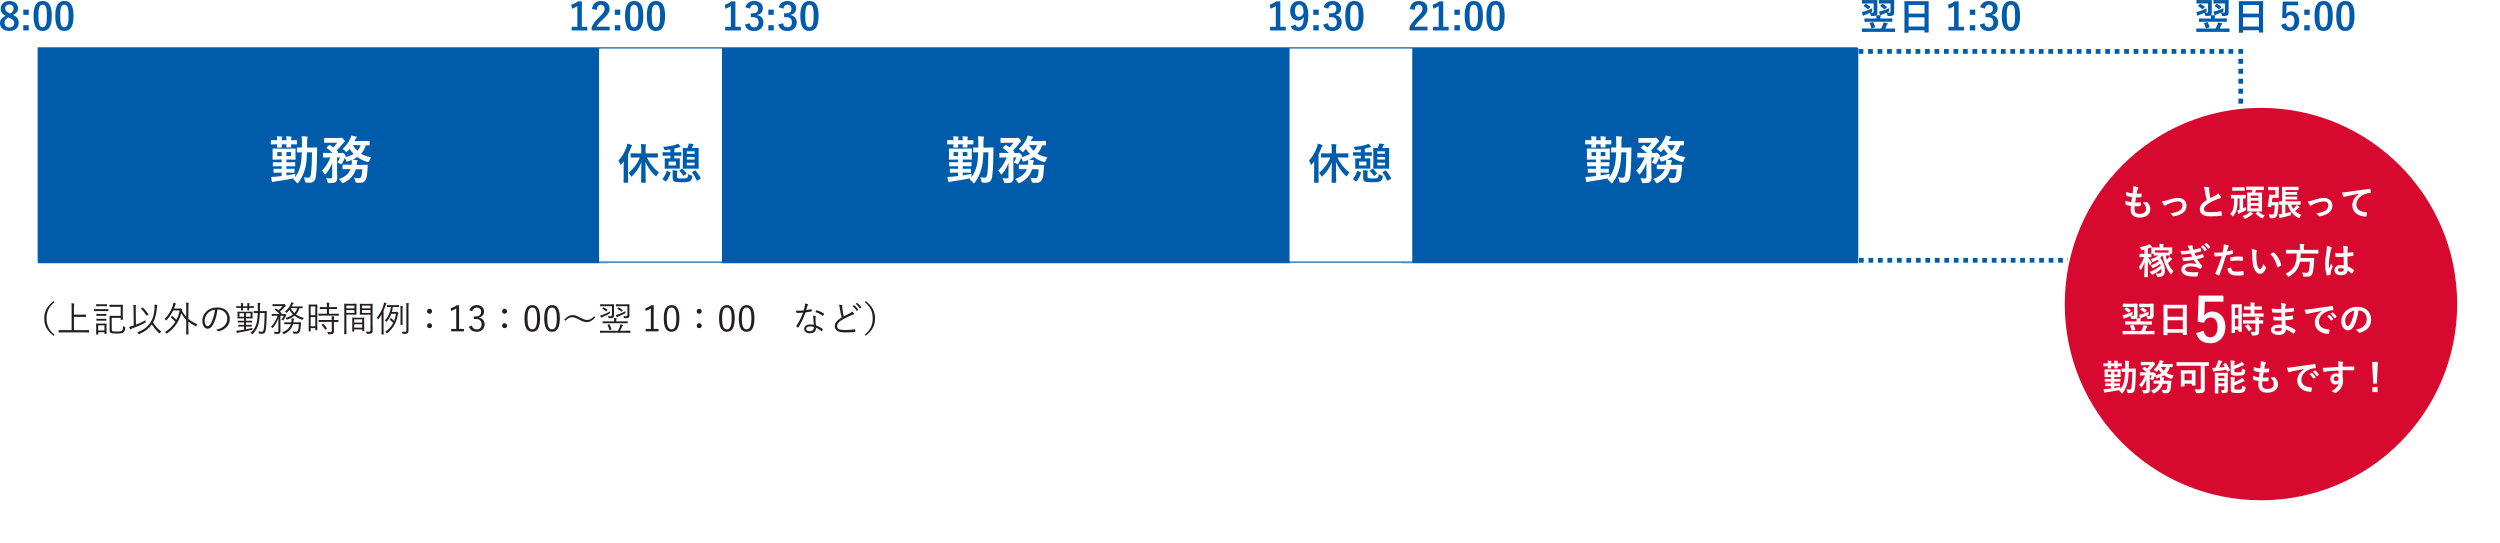
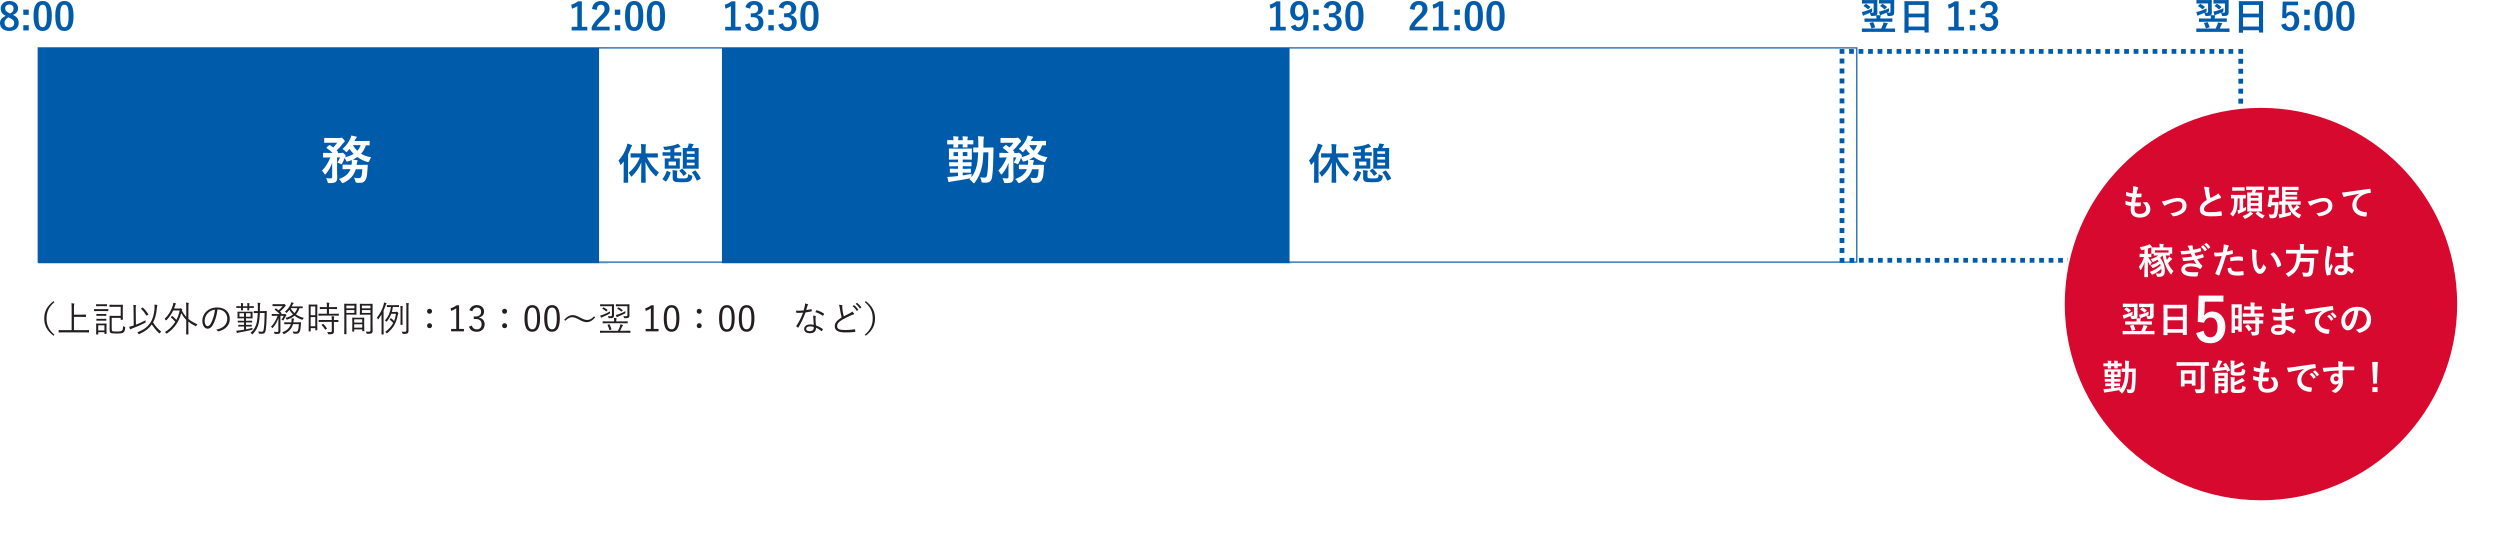
<svg xmlns="http://www.w3.org/2000/svg" id="_レイヤー_2" data-name="レイヤー 2" viewBox="0 0 922.65 200.44">
  <defs>
    <style>
      .cls-1 {
        fill: #d7092f;
        filter: url(#drop-shadow-1);
        stroke: #fff;
        stroke-width: .74px;
      }

      .cls-1, .cls-2, .cls-3, .cls-4, .cls-5, .cls-6, .cls-7 {
        stroke-miterlimit: 10;
      }

      .cls-8 {
        fill: #231e1f;
      }

      .cls-2 {
        stroke-dasharray: 1.75 1.75 1.75 1.75;
      }

      .cls-2, .cls-3, .cls-4, .cls-5, .cls-6 {
        stroke-width: 1.75px;
      }

      .cls-2, .cls-3, .cls-4, .cls-5, .cls-6, .cls-7 {
        fill: none;
        stroke: #005bab;
      }

      .cls-3 {
        stroke-dasharray: 1.84 1.84 1.84 1.84 1.84 1.84;
      }

      .cls-9 {
        fill: #005bab;
      }

      .cls-10 {
        fill: #fff;
      }

      .cls-5 {
        stroke-dasharray: 1.84 1.84 1.84 1.84;
      }

      .cls-6 {
        stroke-dasharray: 1.75 1.75 1.75 1.75 1.75 1.75;
      }

      .cls-7 {
        stroke-width: .44px;
      }
    </style>
    <filter id="drop-shadow-1" x="746.25" y="24.04" width="176.4" height="176.4" filterUnits="userSpaceOnUse">
      <feOffset dx="5" dy="5" />
      <feGaussianBlur result="blur" stdDeviation="5" />
      <feFlood flood-color="#000" flood-opacity=".2" />
      <feComposite in2="blur" operator="in" />
      <feComposite in="SourceGraphic" />
    </filter>
  </defs>
  <g id="_レイヤー_4" data-name="レイヤー 4">
    <g>
      <g>
        <path class="cls-9" d="M6.91,8.46c0,1.78-1.36,2.97-3.45,2.97s-3.46-1.11-3.46-2.91c0-1.23.64-1.96,2.07-2.66-1.33-.69-1.82-1.54-1.82-2.73C.25,1.58,1.53.36,3.45.36s3.22,1.12,3.22,2.7c0,1.15-.62,1.92-1.88,2.44,1.54.73,2.11,1.57,2.11,2.96ZM3.14,6.39c-.99.55-1.47,1.12-1.47,2.02,0,1.04.69,1.74,1.78,1.74s1.79-.62,1.79-1.62c0-.84-.41-1.32-1.7-1.93l-.41-.2ZM3.75,5c.94-.49,1.26-1.04,1.26-1.86,0-.91-.67-1.49-1.57-1.49s-1.54.55-1.54,1.46c0,.73.35,1.19,1.46,1.71l.39.18Z" />
        <path class="cls-9" d="M10.6,5.48h-2v-1.93h2v1.93ZM10.6,11.23h-2v-1.93h2v1.93Z" />
        <path class="cls-9" d="M19.12,5.86c0,3.96-1.2,5.57-3.39,5.57s-3.35-1.58-3.35-5.55S13.6.36,15.76.36s3.36,1.54,3.36,5.49ZM14.19,5.87c0,3.15.43,4.17,1.54,4.17s1.58-1.04,1.58-4.17-.43-4.12-1.56-4.12-1.57.95-1.57,4.12Z" />
        <path class="cls-9" d="M27.14,5.86c0,3.96-1.2,5.57-3.39,5.57s-3.35-1.58-3.35-5.55S21.62.36,23.78.36s3.36,1.54,3.36,5.49ZM22.21,5.87c0,3.15.43,4.17,1.54,4.17s1.58-1.04,1.58-4.17-.43-4.12-1.56-4.12-1.57.95-1.57,4.12Z" />
      </g>
      <g>
        <path class="cls-9" d="M214.75,9.88h2v1.36h-5.77v-1.36h2.1V2.26c-.53.36-1.2.7-1.98.95l-.28-1.47c.92-.27,1.75-.71,2.49-1.26h1.43v9.4Z" />
        <path class="cls-9" d="M218.49,3.32c.24-1.92,1.54-2.96,3.29-2.96,1.92,0,3.19,1.04,3.19,2.89,0,1.19-.52,2.09-2.16,3.61-1.47,1.32-2.17,2.1-2.61,2.97h4.8v1.4h-6.63v-1.25c.63-1.32,1.53-2.49,3.05-3.96,1.4-1.34,1.71-1.91,1.71-2.79,0-.94-.55-1.49-1.4-1.49s-1.43.66-1.51,1.93l-1.75-.36Z" />
        <path class="cls-9" d="M228.91,5.48h-2v-1.93h2v1.93ZM228.91,11.23h-2v-1.93h2v1.93Z" />
        <path class="cls-9" d="M237.42,5.86c0,3.96-1.2,5.57-3.39,5.57s-3.35-1.58-3.35-5.55,1.22-5.52,3.38-5.52,3.36,1.54,3.36,5.49ZM232.49,5.87c0,3.15.43,4.17,1.54,4.17s1.58-1.04,1.58-4.17-.43-4.12-1.56-4.12-1.57.95-1.57,4.12Z" />
        <path class="cls-9" d="M245.45,5.86c0,3.96-1.2,5.57-3.39,5.57s-3.35-1.58-3.35-5.55,1.22-5.52,3.38-5.52,3.36,1.54,3.36,5.49ZM240.52,5.87c0,3.15.43,4.17,1.54,4.17s1.58-1.04,1.58-4.17-.43-4.12-1.56-4.12-1.57.95-1.57,4.12Z" />
      </g>
      <g>
        <path class="cls-9" d="M271.41,9.88h2v1.36h-5.77v-1.36h2.1V2.26c-.53.36-1.2.7-1.98.95l-.28-1.47c.92-.27,1.75-.71,2.49-1.26h1.43v9.4Z" />
        <path class="cls-9" d="M275.09,2.68c.41-1.51,1.61-2.31,3.24-2.31,1.95,0,3.21,1.13,3.21,2.69,0,1.26-.76,2.18-2.04,2.41v.1c1.44.31,2.25,1.28,2.25,2.69,0,1.89-1.37,3.18-3.42,3.18-1.76,0-2.93-.71-3.4-2.37l1.72-.5c.24,1.08.74,1.51,1.67,1.51,1.01,0,1.64-.67,1.64-1.81,0-1.22-.57-1.93-2.07-1.93h-.81v-1.43h.74c1.4,0,1.96-.6,1.96-1.68,0-.98-.57-1.5-1.47-1.5-.74,0-1.34.46-1.48,1.47l-1.72-.52Z" />
        <path class="cls-9" d="M285.57,5.48h-2v-1.93h2v1.93ZM285.57,11.23h-2v-1.93h2v1.93Z" />
        <path class="cls-9" d="M287.39,2.68c.41-1.51,1.61-2.31,3.24-2.31,1.95,0,3.21,1.13,3.21,2.69,0,1.26-.76,2.18-2.04,2.41v.1c1.44.31,2.25,1.28,2.25,2.69,0,1.89-1.37,3.18-3.42,3.18-1.77,0-2.93-.71-3.4-2.37l1.72-.5c.24,1.08.74,1.51,1.67,1.51,1.01,0,1.64-.67,1.64-1.81,0-1.22-.57-1.93-2.07-1.93h-.81v-1.43h.74c1.4,0,1.96-.6,1.96-1.68,0-.98-.57-1.5-1.47-1.5-.74,0-1.34.46-1.48,1.47l-1.72-.52Z" />
        <path class="cls-9" d="M302.11,5.86c0,3.96-1.2,5.57-3.39,5.57s-3.35-1.58-3.35-5.55,1.22-5.52,3.38-5.52,3.36,1.54,3.36,5.49ZM297.18,5.87c0,3.15.43,4.17,1.54,4.17s1.58-1.04,1.58-4.17-.43-4.12-1.56-4.12-1.57.95-1.57,4.12Z" />
      </g>
      <g>
        <path class="cls-9" d="M472.52,9.88h2v1.36h-5.77v-1.36h2.1V2.26c-.53.36-1.2.7-1.98.95l-.28-1.47c.92-.27,1.75-.71,2.49-1.26h1.43v9.4Z" />
        <path class="cls-9" d="M478.11,9.06c.2.71.53,1.02,1.12,1.02,1.19,0,1.88-1.01,1.95-3.81-.46.87-1.2,1.28-2.19,1.28-1.62,0-2.84-1.33-2.84-3.45,0-2.31,1.26-3.74,3.22-3.74,2.12,0,3.47,1.53,3.47,5.13,0,4.27-1.34,5.94-3.64,5.94-1.46,0-2.38-.57-2.82-1.72l1.72-.64ZM479.44,1.71c-1.04,0-1.51.9-1.51,2.35,0,1.36.57,2.14,1.47,2.14.77,0,1.32-.48,1.7-1.34-.01-2.09-.5-3.15-1.65-3.15Z" />
        <path class="cls-9" d="M486.68,5.48h-2v-1.93h2v1.93ZM486.68,11.23h-2v-1.93h2v1.93Z" />
        <path class="cls-9" d="M488.5,2.68c.41-1.51,1.61-2.31,3.24-2.31,1.95,0,3.21,1.13,3.21,2.69,0,1.26-.76,2.18-2.04,2.41v.1c1.44.31,2.25,1.28,2.25,2.69,0,1.89-1.37,3.18-3.42,3.18-1.76,0-2.93-.71-3.4-2.37l1.72-.5c.24,1.08.74,1.51,1.67,1.51,1.01,0,1.64-.67,1.64-1.81,0-1.22-.57-1.93-2.07-1.93h-.81v-1.43h.74c1.4,0,1.96-.6,1.96-1.68,0-.98-.57-1.5-1.47-1.5-.74,0-1.34.46-1.48,1.47l-1.72-.52Z" />
        <path class="cls-9" d="M503.22,5.86c0,3.96-1.2,5.57-3.39,5.57s-3.35-1.58-3.35-5.55,1.22-5.52,3.38-5.52,3.36,1.54,3.36,5.49ZM498.29,5.87c0,3.15.43,4.17,1.54,4.17s1.58-1.04,1.58-4.17-.43-4.12-1.56-4.12-1.57.95-1.57,4.12Z" />
      </g>
      <g>
        <path class="cls-9" d="M520.33,3.32c.24-1.92,1.54-2.96,3.29-2.96,1.92,0,3.19,1.04,3.19,2.89,0,1.19-.52,2.09-2.16,3.61-1.47,1.32-2.17,2.1-2.61,2.97h4.8v1.4h-6.63v-1.25c.63-1.32,1.53-2.49,3.05-3.96,1.4-1.34,1.71-1.91,1.71-2.79,0-.94-.55-1.49-1.4-1.49s-1.43.66-1.51,1.93l-1.75-.36Z" />
        <path class="cls-9" d="M532.64,9.88h2v1.36h-5.77v-1.36h2.1V2.26c-.53.36-1.2.7-1.98.95l-.28-1.47c.92-.27,1.75-.71,2.49-1.26h1.43v9.4Z" />
        <path class="cls-9" d="M538.77,5.48h-2v-1.93h2v1.93ZM538.77,11.23h-2v-1.93h2v1.93Z" />
        <path class="cls-9" d="M547.29,5.86c0,3.96-1.2,5.57-3.39,5.57s-3.35-1.58-3.35-5.55,1.22-5.52,3.38-5.52,3.36,1.54,3.36,5.49ZM542.36,5.87c0,3.15.43,4.17,1.54,4.17s1.58-1.04,1.58-4.17-.43-4.12-1.56-4.12-1.57.95-1.57,4.12Z" />
        <path class="cls-9" d="M555.31,5.86c0,3.96-1.2,5.57-3.39,5.57s-3.35-1.58-3.35-5.55,1.22-5.52,3.38-5.52,3.36,1.54,3.36,5.49ZM550.38,5.87c0,3.15.43,4.17,1.54,4.17s1.58-1.04,1.58-4.17-.43-4.12-1.56-4.12-1.57.95-1.57,4.12Z" />
      </g>
      <g>
        <path class="cls-9" d="M689.08,11.77c-1.26,0-1.69.03-1.78.03-.14,0-.15-.01-.15-.15v-1c0-.14.01-.15.15-.15.08,0,.52.03,1.78.03h5.21c.25-.5.45-.97.66-1.53.08-.24.14-.45.18-.74.46.08.98.18,1.4.29.13.03.18.1.18.17,0,.1-.06.14-.13.21-.1.08-.17.21-.22.35-.2.48-.36.85-.57,1.25h1.67c1.27,0,1.69-.03,1.78-.03.14,0,.15.01.15.15v1c0,.14-.01.15-.15.15-.08,0-.5-.03-1.78-.03h-8.38ZM690.17,8.04c-1.36,0-1.82.03-1.91.03-.14,0-.15-.01-.15-.14v-.97c0-.14.01-.15.15-.15.08,0,.55.03,1.91.03h2.35v-.14c0-.36-.03-.7-.07-1.04-.25.15-.7.25-1.61.25q-.38,0-.46-.38c-.08-.32-.17-.56-.27-.79-.59.28-1.12.49-1.77.73-.24.08-.38.15-.48.22-.07.06-.13.1-.2.1s-.14-.04-.18-.15c-.13-.41-.24-.78-.34-1.22.41-.07.77-.14,1.19-.28.95-.31,1.71-.62,2.61-1.06-.03.24-.03.53-.01.84.01.43,0,.43-.41.63l-.2.1c.27.03.48.03.73.03.32,0,.43-.07.43-.41V1.29h-2.55c-1.12,0-1.48.03-1.57.03-.15,0-.17-.01-.17-.15V.17c0-.15.01-.17.17-.17.08,0,.45.03,1.57.03h2.19c1.13,0,1.51-.03,1.6-.03.14,0,.15.01.15.17,0,.08-.03.38-.03,1.06v1.93c0,.5.03,1.08.03,1.44,0,.46-.07.76-.34.98.48.01.91.04,1.37.08.13.01.2.07.2.15,0,.1-.04.17-.08.27-.06.11-.07.29-.07.6v.14h2.37c1.37,0,1.83-.03,1.92-.03.14,0,.15.01.15.15v.97c0,.13-.01.14-.15.14-.08,0-.55-.03-1.92-.03h-6.16ZM688.48,1.54c.14-.11.17-.13.29-.06.49.27.97.6,1.44,1,.11.08.11.11-.03.25l-.62.59c-.07.07-.13.1-.17.1s-.08-.03-.13-.07c-.48-.43-.91-.77-1.42-1.05-.13-.08-.11-.11.04-.24l.57-.52ZM690.87,10.41c-.2.06-.22.01-.27-.14-.17-.63-.35-1.12-.59-1.62-.07-.14-.06-.17.14-.22l.99-.25c.15-.04.18,0,.25.13.22.45.43.98.62,1.58.06.17.04.2-.15.25l-.99.28ZM699.04,3.17c0,.5.03,1.08.03,1.44,0,.46-.08.74-.36.98-.22.2-.66.32-1.68.32-.38,0-.38.01-.46-.36-.1-.35-.18-.62-.29-.85-.56.24-1.05.43-1.62.63-.24.1-.38.17-.46.22-.08.06-.15.11-.22.11s-.14-.04-.18-.17c-.13-.39-.22-.8-.32-1.21.42-.08.78-.17,1.23-.31.78-.22,1.65-.56,2.44-.94-.03.25-.03.55-.01.83q.03.45-.38.63l-.34.15c.32.03.56.03.8.03.36,0,.48-.08.48-.41V1.29h-2.51c-1.13,0-1.48.03-1.57.03-.14,0-.15-.01-.15-.15V.17c0-.15.01-.17.15-.17.08,0,.43.03,1.57.03h2.14c1.12,0,1.51-.03,1.6-.03.15,0,.17.01.17.17,0,.08-.03.38-.03,1.06v1.93ZM694.56,1.55c.14-.13.18-.13.32-.06.46.25.94.59,1.47,1.01.1.08.11.1-.03.24l-.62.62c-.07.07-.13.11-.17.11-.03,0-.07-.04-.13-.08-.48-.46-.94-.8-1.44-1.09-.1-.07-.08-.11.04-.24l.55-.5Z" />
        <path class="cls-9" d="M702.99,12.09c-.14,0-.15-.01-.15-.15,0-.1.03-.92.03-4.99v-2.7c0-2.72-.03-3.57-.03-3.66,0-.15.01-.17.15-.17.1,0,.57.03,1.93.03h4.8c1.36,0,1.85-.03,1.93-.03.14,0,.15.01.15.17,0,.08-.03.94-.03,3.24v3.11c0,4.02.03,4.85.03,4.93,0,.14-.01.15-.15.15h-1.25c-.14,0-.15-.01-.15-.15v-.69h-5.87v.76c0,.14-.01.15-.15.15h-1.25ZM704.39,5.03h5.87V1.83h-5.87v3.19ZM710.26,9.79v-3.39h-5.87v3.39h5.87Z" />
        <path class="cls-9" d="M722.85,9.88h2v1.36h-5.77v-1.36h2.1V2.26c-.53.36-1.2.7-1.98.95l-.28-1.47c.92-.27,1.75-.71,2.49-1.26h1.43v9.4Z" />
        <path class="cls-9" d="M728.98,5.48h-2v-1.93h2v1.93ZM728.98,11.23h-2v-1.93h2v1.93Z" />
        <path class="cls-9" d="M730.8,2.68c.41-1.51,1.61-2.31,3.24-2.31,1.95,0,3.21,1.13,3.21,2.69,0,1.26-.76,2.18-2.04,2.41v.1c1.44.31,2.25,1.28,2.25,2.69,0,1.89-1.37,3.18-3.42,3.18-1.77,0-2.93-.71-3.4-2.37l1.72-.5c.24,1.08.74,1.51,1.67,1.51,1.01,0,1.64-.67,1.64-1.81,0-1.22-.57-1.93-2.07-1.93h-.81v-1.43h.74c1.4,0,1.96-.6,1.96-1.68,0-.98-.57-1.5-1.47-1.5-.74,0-1.34.46-1.48,1.47l-1.72-.52Z" />
-         <path class="cls-9" d="M745.52,5.86c0,3.96-1.2,5.57-3.39,5.57s-3.35-1.58-3.35-5.55,1.22-5.52,3.38-5.52,3.36,1.54,3.36,5.49ZM740.59,5.87c0,3.15.43,4.17,1.54,4.17s1.58-1.04,1.58-4.17-.43-4.12-1.56-4.12-1.57.95-1.57,4.12Z" />
      </g>
      <g>
        <path class="cls-9" d="M812.51,11.77c-1.26,0-1.69.03-1.78.03-.14,0-.15-.01-.15-.15v-1c0-.14.01-.15.15-.15.08,0,.52.03,1.78.03h5.21c.25-.5.45-.97.66-1.53.08-.24.14-.45.18-.74.46.08.98.18,1.4.29.13.03.18.1.18.17,0,.1-.06.14-.13.21-.1.08-.17.21-.22.35-.2.48-.36.85-.57,1.25h1.67c1.27,0,1.69-.03,1.78-.03.14,0,.15.01.15.15v1c0,.14-.01.15-.15.15-.08,0-.5-.03-1.78-.03h-8.38ZM813.6,8.04c-1.36,0-1.82.03-1.91.03-.14,0-.15-.01-.15-.14v-.97c0-.14.01-.15.15-.15.08,0,.55.03,1.91.03h2.35v-.14c0-.36-.03-.7-.07-1.04-.25.15-.7.25-1.61.25q-.38,0-.46-.38c-.08-.32-.17-.56-.27-.79-.59.28-1.12.49-1.77.73-.24.08-.38.15-.48.22-.07.06-.13.1-.2.1s-.14-.04-.18-.15c-.13-.41-.24-.78-.34-1.22.41-.07.77-.14,1.19-.28.95-.31,1.71-.62,2.61-1.06-.03.24-.03.53-.01.84.01.43,0,.43-.41.63l-.2.1c.27.03.48.03.73.03.32,0,.43-.07.43-.41V1.29h-2.55c-1.12,0-1.48.03-1.57.03-.15,0-.17-.01-.17-.15V.17c0-.15.01-.17.17-.17.08,0,.45.03,1.57.03h2.19c1.13,0,1.51-.03,1.6-.03.14,0,.15.01.15.17,0,.08-.03.38-.03,1.06v1.93c0,.5.03,1.08.03,1.44,0,.46-.07.76-.34.98.48.01.91.04,1.37.08.13.01.2.07.2.15,0,.1-.04.17-.08.27-.06.11-.07.29-.07.6v.14h2.37c1.37,0,1.83-.03,1.92-.03.14,0,.15.01.15.15v.97c0,.13-.01.14-.15.14-.08,0-.55-.03-1.92-.03h-6.16ZM811.91,1.54c.14-.11.17-.13.29-.06.49.27.97.6,1.44,1,.11.08.11.11-.03.25l-.62.59c-.07.07-.13.1-.17.1s-.08-.03-.13-.07c-.48-.43-.91-.77-1.42-1.05-.13-.08-.11-.11.04-.24l.57-.52ZM814.31,10.41c-.2.06-.22.01-.27-.14-.17-.63-.35-1.12-.59-1.62-.07-.14-.06-.17.14-.22l.99-.25c.15-.04.18,0,.25.13.22.45.43.98.62,1.58.06.17.04.2-.15.25l-.99.28ZM822.47,3.17c0,.5.03,1.08.03,1.44,0,.46-.08.74-.36.98-.22.2-.66.32-1.68.32-.38,0-.38.01-.46-.36-.1-.35-.18-.62-.29-.85-.56.24-1.05.43-1.62.63-.24.1-.38.17-.46.22-.08.06-.15.11-.22.11s-.14-.04-.18-.17c-.13-.39-.22-.8-.32-1.21.42-.08.78-.17,1.23-.31.78-.22,1.65-.56,2.44-.94-.03.25-.03.55-.01.83q.03.45-.38.63l-.34.15c.32.03.56.03.8.03.36,0,.48-.08.48-.41V1.29h-2.51c-1.13,0-1.48.03-1.57.03-.14,0-.15-.01-.15-.15V.17c0-.15.01-.17.15-.17.08,0,.43.03,1.57.03h2.14c1.12,0,1.51-.03,1.6-.03.15,0,.17.01.17.17,0,.08-.03.38-.03,1.06v1.93ZM817.99,1.55c.14-.13.18-.13.32-.06.46.25.94.59,1.47,1.01.1.08.11.1-.03.24l-.62.62c-.07.07-.13.11-.17.11-.03,0-.07-.04-.13-.08-.48-.46-.94-.8-1.44-1.09-.1-.07-.08-.11.04-.24l.55-.5Z" />
        <path class="cls-9" d="M826.42,12.09c-.14,0-.15-.01-.15-.15,0-.1.03-.92.03-4.99v-2.7c0-2.72-.03-3.57-.03-3.66,0-.15.01-.17.15-.17.1,0,.57.03,1.93.03h4.8c1.36,0,1.85-.03,1.93-.03.14,0,.15.01.15.17,0,.08-.03.94-.03,3.24v3.11c0,4.02.03,4.85.03,4.93,0,.14-.01.15-.15.15h-1.25c-.14,0-.15-.01-.15-.15v-.69h-5.87v.76c0,.14-.01.15-.15.15h-1.25ZM827.82,5.03h5.87V1.83h-5.87v3.19ZM833.69,9.79v-3.39h-5.87v3.39h5.87Z" />
        <path class="cls-9" d="M848.11,1.95h-4.23l-.08,2.16c-.01.32-.04.7-.08,1.01.38-.56,1.04-.92,1.83-.92,1.77,0,3.01,1.39,3.01,3.5,0,2.26-1.4,3.74-3.42,3.74-1.68,0-2.87-.76-3.25-2.32l1.71-.52c.2,1.04.74,1.49,1.53,1.49,1.01,0,1.64-.87,1.64-2.35,0-1.39-.57-2.17-1.55-2.17-.71,0-1.27.43-1.51,1.21l-1.46-.21.21-5.99h5.66v1.4Z" />
        <path class="cls-9" d="M852.41,5.48h-2v-1.93h2v1.93ZM852.41,11.23h-2v-1.93h2v1.93Z" />
        <path class="cls-9" d="M860.93,5.86c0,3.96-1.2,5.57-3.39,5.57s-3.35-1.58-3.35-5.55,1.22-5.52,3.38-5.52,3.36,1.54,3.36,5.49ZM856,5.87c0,3.15.43,4.17,1.54,4.17s1.58-1.04,1.58-4.17-.43-4.12-1.56-4.12-1.57.95-1.57,4.12Z" />
        <path class="cls-9" d="M868.95,5.86c0,3.96-1.2,5.57-3.39,5.57s-3.35-1.58-3.35-5.55,1.22-5.52,3.38-5.52,3.36,1.54,3.36,5.49ZM864.02,5.87c0,3.15.43,4.17,1.54,4.17s1.58-1.04,1.58-4.17-.43-4.12-1.56-4.12-1.57.95-1.57,4.12Z" />
      </g>
      <g>
        <path class="cls-8" d="M20.1,111.5c-2.2,1.88-2.91,3.72-2.91,6.02s.71,4.14,2.91,6.02l-.33.38c-2.48-1.91-3.44-3.84-3.44-6.4s.96-4.49,3.44-6.4l.33.38Z" />
        <path class="cls-8" d="M32.85,122.59c0,.09-.01.11-.1.11-.07,0-.49-.03-1.73-.03h-7.55c-1.25,0-1.67.03-1.73.03-.09,0-.1-.01-.1-.11v-.67c0-.09.01-.1.1-.1.07,0,.49.03,1.73.03h2.97v-8.04c0-.98-.01-1.41-.08-1.89.33.01.67.04.92.08.09.01.17.05.17.12,0,.08-.03.14-.07.25-.05.14-.09.46-.09,1.28v2.48h2.61c1.25,0,1.67-.03,1.73-.03.09,0,.1.01.1.1v.67c0,.09-.01.11-.1.11-.07,0-.49-.03-1.73-.03h-2.61v4.9h3.73c1.25,0,1.67-.03,1.73-.03.09,0,.1.01.1.1v.67Z" />
        <path class="cls-8" d="M39.97,114.71c0,.1-.01.12-.09.12s-.42-.03-1.48-.03h-2.11c-1.06,0-1.42.03-1.48.03-.08,0-.09-.01-.09-.12v-.55c0-.08.01-.09.09-.09.07,0,.42.03,1.48.03h2.11c1.06,0,1.4-.03,1.48-.03s.09.01.09.09v.55ZM39.49,112.91c0,.09-.01.11-.12.11-.07,0-.33-.03-1.22-.03h-1.36c-.91,0-1.17.03-1.23.03-.09,0-.1-.01-.1-.11v-.53c0-.09.01-.11.1-.11.07,0,.33.03,1.23.03h1.36c.89,0,1.15-.03,1.22-.03.1,0,.12.01.12.11v.53ZM39.3,121.28c0,1.52.03,1.77.03,1.84,0,.09-.01.1-.1.1h-.58c-.09,0-.1-.01-.1-.1v-.51h-2.3v.74c0,.09-.01.09-.1.09h-.58c-.09,0-.1,0-.1-.09,0-.08.03-.32.03-1.91v-.8c0-.79-.03-1.08-.03-1.14,0-.09.01-.11.1-.11.07,0,.34.03,1.21.03h1.23c.87,0,1.14-.03,1.22-.03.09,0,.1.01.1.11,0,.07-.03.34-.03.95v.84ZM39.23,116.48c0,.09-.01.1-.12.1-.07,0-.3-.03-1.12-.03h-1.18c-.83,0-1.06.03-1.13.03-.09,0-.1-.01-.1-.1v-.51c0-.09.01-.11.1-.11.07,0,.3.03,1.13.03h1.18c.81,0,1.05-.03,1.12-.03.1,0,.12.01.12.11v.51ZM39.23,118.26c0,.08-.01.09-.12.09-.07,0-.3-.01-1.12-.01h-1.18c-.83,0-1.06.01-1.13.01-.09,0-.1-.01-.1-.09v-.51c0-.09.01-.1.1-.1.07,0,.3.03,1.13.03h1.18c.81,0,1.05-.03,1.12-.03.1,0,.12.01.12.1v.51ZM38.54,120.06h-2.3v1.91h2.3v-1.91ZM41.25,121.37c0,.43.03.67.14.78.14.13.67.21,1.64.21,1.33,0,1.8-.13,2.05-.39.2-.22.33-.66.37-1.63.13.1.31.2.51.26.26.09.26.11.25.35-.09.95-.26,1.34-.54,1.64-.34.36-.98.51-2.73.51-1.27,0-1.93-.09-2.17-.3-.25-.21-.31-.47-.31-1.17v-3.56c0-.95-.03-1.35-.03-1.43,0-.09.01-.1.1-.1.07,0,.47.03,1.4.03h2.62v-3.34h-2.59c-1.05,0-1.38.03-1.44.03-.09,0-.1-.01-.1-.11v-.58c0-.09.01-.11.1-.11.07,0,.39.03,1.44.03h1.82c1.05,0,1.39-.03,1.47-.03.09,0,.1.01.1.11,0,.07-.03.39-.03,1.37v2.6c0,.96.03,1.3.03,1.37,0,.09-.01.11-.1.11h-.6c-.09,0-.1-.01-.1-.11v-.6h-3.32v4.07Z" />
        <path class="cls-8" d="M50.16,119.82c1.13-.43,2.34-.97,3.57-1.62-.03.17-.03.37,0,.55.04.28.03.26-.21.39-1.54.8-3.02,1.46-4.8,2.1-.28.11-.39.16-.46.22-.05.05-.1.08-.16.08s-.1-.04-.14-.13c-.1-.24-.21-.54-.29-.81.39-.08.73-.17,1.06-.28.21-.07.42-.14.63-.22l-.07-5.77c-.01-.89-.01-1.38-.1-1.8.31.01.64.04.89.08.1.01.17.07.17.12,0,.09-.04.16-.08.25-.07.14-.09.49-.08,1.34l.07,5.49ZM59.01,122.92c-.07.1-.1.16-.14.16s-.09-.04-.17-.12c-1-.95-1.8-1.91-2.69-3.22-.96,1.39-2.1,2.39-4.57,3.55-.09.04-.14.07-.2.07-.07,0-.1-.05-.18-.2-.12-.2-.24-.32-.43-.46,2.65-1.09,3.9-2.14,4.86-3.59.83-1.24,1.34-2.92,1.51-4.89.07-.8.08-1.35.01-1.81.35.03.67.07.91.11.11.03.17.07.17.14,0,.11-.05.17-.09.28-.05.13-.12.63-.17,1.26-.17,1.88-.66,3.57-1.35,4.81.96,1.51,1.93,2.52,3.01,3.36-.16.14-.33.34-.46.55ZM52.51,113.54c.1-.08.14-.08.21-.01.79.72,1.38,1.46,2.02,2.42.05.08.03.12-.09.2l-.37.26c-.08.05-.13.08-.17.08s-.05-.03-.09-.08c-.63-1-1.14-1.67-1.94-2.43-.07-.07-.05-.09.08-.18l.35-.25Z" />
        <path class="cls-8" d="M69.5,117.68c.93.79,2.02,1.42,3.35,2.01-.13.13-.26.29-.37.51-.07.14-.1.2-.17.2-.04,0-.09-.03-.18-.07-1-.49-1.86-1.01-2.62-1.64v2.36c0,1.54.03,2.22.03,2.29,0,.09-.01.1-.1.1h-.64c-.09,0-.1-.01-.1-.1,0-.07.03-.75.03-2.29v-2.96c-.7-.74-1.3-1.56-1.85-2.55-.81,3.14-2.41,5.54-5.17,7.47-.1.08-.16.12-.2.12-.05,0-.1-.05-.2-.16-.13-.16-.29-.29-.47-.39,1.55-.93,2.87-2.22,3.86-3.81-.55-.64-1.02-1.1-1.59-1.59-.08-.07-.07-.08.04-.21l.26-.31c.08-.09.1-.09.18-.03.49.39,1.02.91,1.51,1.43.55-1.04.96-2.21,1.22-3.48h-2.4c-.58,1.23-1.33,2.38-2.44,3.56-.08.08-.12.12-.17.12-.04,0-.09-.05-.17-.16-.12-.16-.24-.29-.39-.41,1.6-1.55,2.47-3.17,3.04-4.97.13-.42.17-.74.18-1,.34.07.56.13.8.21.13.05.16.11.16.17s-.04.12-.08.16c-.09.09-.16.29-.25.55-.12.37-.25.72-.38,1.06h1.97c.18,0,.26-.01.33-.05.05-.03.08-.04.13-.04.09,0,.18.04.39.24.2.18.24.25.24.3s-.05.12-.13.2c-.03.03-.04.05-.05.08.5.92,1.02,1.71,1.63,2.38v-3.5c0-.93-.01-1.34-.09-1.8.34.01.64.04.88.08.09.01.16.04.16.1s-.04.13-.07.24c-.04.14-.08.47-.08,1.35v4.2Z" />
        <path class="cls-8" d="M80.25,114.22c-.24,2.22-.91,4.4-1.73,5.74-.56.96-1.15,1.35-1.93,1.35-.98,0-1.92-1.08-1.92-2.98,0-1.21.55-2.5,1.52-3.4.97-.91,2.28-1.46,3.94-1.46,2.94,0,4.68,1.72,4.68,4.23,0,2.14-1.33,3.86-4.17,4.59-.16.04-.25.01-.34-.14-.08-.13-.25-.33-.51-.49,2.6-.51,4.09-1.92,4.09-4.11,0-1.94-1.51-3.32-3.39-3.32h-.25ZM76.78,115.48c-.88.87-1.26,1.95-1.26,2.84,0,1.43.59,2.05,1.06,2.05.45,0,.84-.29,1.22-.96.67-1.18,1.36-3.22,1.54-5.14-1.02.13-1.93.58-2.56,1.21Z" />
        <path class="cls-8" d="M93.66,113.54c0,.1-.01.12-.1.12-.08,0-.46-.03-1.6-.03,0,.54.03.75.03.8,0,.09-.01.11-.1.11h-.54c-.09,0-.1-.01-.1-.11,0-.05.03-.26.03-.8h-1.64c0,.54.03.75.03.8,0,.09-.01.11-.1.11h-.54c-.09,0-.1-.01-.1-.11,0-.05.03-.26.03-.8-1.19,0-1.59.03-1.65.03-.09,0-.1-.01-.1-.12v-.46c0-.09.01-.1.1-.1.07,0,.46.03,1.65.03v-.14c0-.39,0-.7-.08-1.03.31.01.5.03.76.07.08.01.13.05.13.12s-.03.1-.05.17c-.04.11-.07.29-.07.7v.12h1.64v-.11c0-.43,0-.75-.07-1.08.3.01.54.04.75.08.09.01.14.04.14.11s-.03.1-.05.17c-.05.11-.08.32-.08.7v.13c1.14,0,1.52-.03,1.6-.03.09,0,.1.01.1.1v.46ZM90.79,121.55c.81-.16,1.67-.34,2.44-.54-.03.14-.07.28-.08.42-.01.26-.01.25-.28.32-1.52.37-3.08.68-4.67.96-.28.05-.39.09-.49.13-.07.03-.13.07-.18.07-.07,0-.1-.05-.14-.16-.07-.17-.13-.41-.2-.7.49-.01.76-.04,1.31-.12.45-.05.98-.14,1.56-.25v-1.18h-.56c-1.05,0-1.38.03-1.44.03-.11,0-.12-.01-.12-.1v-.45c0-.09.01-.11.12-.11.07,0,.39.03,1.44.03h.56v-.91h-.67c-1.12,0-1.46.03-1.52.03-.1,0-.12-.01-.12-.11v-.46c0-.09.01-.1.12-.1.07,0,.41.03,1.52.03h.67v-.89h-.73c-1.14,0-1.52.03-1.59.03-.09,0-.1-.01-.1-.11,0-.08.03-.25.03-.81v-.68c0-.57-.03-.75-.03-.81,0-.09.01-.1.1-.1.07,0,.45.03,1.59.03h2.19c1.13,0,1.51-.03,1.58-.03.1,0,.12.01.12.1,0,.07-.03.25-.03.81v.68c0,.57.03.74.03.81,0,.09-.01.11-.12.11-.07,0-.45-.03-1.58-.03h-.73v.89h.64c1.1,0,1.46-.03,1.52-.03.09,0,.1.01.1.1v.46c0,.09-.01.11-.1.11-.07,0-.42-.03-1.52-.03h-.64v.91h.55c1.05,0,1.39-.03,1.46-.03.09,0,.1.01.1.11v.45c0,.09-.01.1-.1.1-.07,0-.41-.03-1.46-.03h-.55v1.05ZM90.06,115.6h-1.69v1.3h1.69v-1.3ZM92.49,115.6h-1.71v1.3h1.71v-1.3ZM96.91,114.81c1.02,0,1.35-.03,1.43-.03.09,0,.12.03.12.12-.03.41-.03.79-.03,1.18-.03,1.98-.12,4.16-.37,5.78-.14.99-.6,1.33-1.4,1.33-.35,0-.63-.01-.92-.04q-.22-.01-.26-.29c-.03-.2-.08-.39-.17-.56.39.08.83.13,1.27.13s.63-.17.75-.92c.22-1.42.33-3.69.33-5.99h-1.75c-.05,1.29-.16,2.59-.37,3.53-.37,1.66-.97,2.92-2.26,4.22-.08.09-.12.13-.17.13-.04,0-.09-.04-.17-.14-.16-.18-.33-.32-.51-.41,1.33-1.06,2.03-2.48,2.36-3.97.18-.89.29-2.09.34-3.36-1,0-1.31.03-1.38.03-.09,0-.1-.01-.1-.11v-.55c0-.09.01-.1.1-.1.07,0,.39.03,1.4.03.01-.5.01-1,.01-1.48,0-.81-.03-1.13-.09-1.62.3.01.59.04.87.09.09.01.14.07.14.12,0,.08-.03.16-.07.26-.05.13-.08.53-.08,1.22,0,.45,0,.92-.01,1.41h.97Z" />
        <path class="cls-8" d="M104.77,115.92c.12,0,.21-.03.25-.05.04-.03.07-.03.12-.03.07,0,.16.05.31.18.18.17.24.26.24.34s-.03.12-.13.2c-.1.08-.13.17-.21.34-.16.33-.37.71-.67,1.18-.08.13-.12.18-.18.18-.04,0-.08-.03-.16-.08-.14-.09-.34-.13-.47-.16.39-.56.64-.98.85-1.46h-1.23v3.85c0,.64.01,1.13.01,1.77,0,.45-.08.68-.35.89-.18.14-.55.2-1.54.17-.24-.01-.25-.01-.3-.26-.05-.22-.14-.39-.26-.54.42.05.76.08,1.19.08.39,0,.5-.09.5-.45v-3.13c0-.54.01-1.1.03-1.6-.41,1.18-.96,2.35-2.05,3.6-.08.09-.13.14-.18.14s-.1-.05-.17-.16c-.1-.16-.26-.29-.38-.35,1.15-1.01,1.98-2.68,2.47-4.02h-.52c-1.1,0-1.47.03-1.54.03-.09,0-.1-.01-.1-.11v-.5c0-.09.01-.1.1-.1.07,0,.43.03,1.54.03h1.29c-.56-.59-1.12-1.06-1.82-1.58-.09-.07-.09-.09.03-.2l.25-.22c.12-.11.13-.11.22-.04.31.22.62.43.89.66.55-.46,1.08-.95,1.51-1.55h-2.18c-1.05,0-1.38.01-1.44.01-.09,0-.11,0-.11-.09v-.54c0-.09.01-.11.11-.11.07,0,.39.03,1.44.03h2.28c.13,0,.25-.03.3-.05.05-.03.09-.04.14-.04.08,0,.17.05.37.25.21.21.25.29.25.38s-.1.16-.18.21c-.12.08-.21.21-.35.38-.47.55-.91,1.03-1.6,1.58l.58.57c.08.06.07.09-.07.21l-.17.14h1.12ZM111.05,119.71c-.1,1.37-.17,2.22-.51,2.8-.22.42-.62.66-1.18.66-.25,0-.54-.01-.85-.03-.25-.01-.26-.03-.3-.32-.03-.18-.09-.35-.18-.51.41.08.76.13,1.12.13.33,0,.52-.04.7-.3.26-.37.37-1.26.46-2.51h-2.18c-.47,1.71-1.54,2.79-3.19,3.59-.09.05-.16.08-.2.08-.07,0-.1-.05-.2-.2-.1-.17-.25-.32-.42-.42,1.5-.54,2.72-1.47,3.24-3.05h-.68c-1.19,0-1.59.03-1.65.03-.1,0-.12-.01-.12-.1v-.5c0-.11.01-.12.12-.12.07,0,.46.03,1.65.03h.85c.05-.28.08-.58.09-.91.01-.17,0-.39-.03-.58.26.01.54.04.77.09.12.03.17.07.17.12,0,.08-.03.14-.08.21-.05.07-.08.24-.1.43-.03.22-.05.43-.09.63h1.06c1.21,0,1.6-.03,1.67-.03.09,0,.13.04.12.13l-.05.64ZM111.72,113.65c0,.09-.01.11-.1.11-.07,0-.34-.01-1.12-.03-.28.92-.72,1.68-1.29,2.29.84.62,1.84,1.06,2.91,1.29-.13.16-.24.32-.31.51q-.1.25-.35.17c-.96-.3-1.92-.81-2.76-1.48-.8.67-1.73,1.13-2.69,1.42-.22.06-.25.06-.33-.14-.08-.2-.21-.37-.31-.47.98-.21,1.97-.62,2.78-1.27-.52-.5-.98-1.06-1.33-1.7-.25.32-.54.64-.91,1.03-.07.08-.12.12-.16.12s-.08-.04-.16-.13c-.12-.14-.28-.26-.43-.33,1.05-.89,1.59-1.71,2.03-2.59.17-.37.26-.63.3-.91.28.07.58.16.76.24.08.03.12.08.12.13,0,.07-.04.12-.1.16-.08.05-.2.25-.29.41l-.34.62h2.53c1.04,0,1.36-.03,1.43-.03.09,0,.1.01.1.11v.5ZM107.26,113.72c.34.68.83,1.29,1.4,1.83.46-.5.83-1.1,1.06-1.83h-2.47Z" />
        <path class="cls-8" d="M117.08,117.88c0,3.28.03,3.82.03,3.89,0,.09-.01.11-.1.11h-.54c-.09,0-.1-.01-.1-.11v-.66h-1.71v1.09c0,.09-.01.11-.1.11h-.55c-.09,0-.1-.01-.1-.11,0-.07.03-.66.03-4.05v-2.59c0-2.4-.03-3.01-.03-3.07,0-.09.01-.11.1-.11.08,0,.3.03,1.05.03h.91c.75,0,.97-.03,1.05-.03.09,0,.1.01.1.11,0,.06-.03.63-.03,2.65v2.73ZM116.36,113.11h-1.71v3.22h1.71v-3.22ZM116.36,117.01h-1.71v3.4h1.71v-3.4ZM125.06,116.4c0,.09-.01.11-.1.11-.08,0-.51-.03-1.81-.03h-3.73c-1.29,0-1.72.03-1.8.03-.09,0-.1-.01-.1-.11v-.54c0-.09.01-.1.1-.1.08,0,.51.03,1.8.03h1.22v-1.75h-.81c-1.21,0-1.61.03-1.68.03-.1,0-.12-.01-.12-.11v-.53c0-.11.01-.12.12-.12.07,0,.47.03,1.68.03h.81c0-.89-.01-1.22-.09-1.68.35.01.58.03.85.07.09.01.16.05.16.12s-.04.14-.07.24c-.05.14-.08.45-.08,1.26h1.19c1.21,0,1.6-.03,1.68-.03.09,0,.11.01.11.12v.53c0,.09-.01.11-.11.11-.08,0-.47-.03-1.68-.03h-1.19v1.75h1.73c1.3,0,1.73-.03,1.81-.03.09,0,.1.01.1.1v.54ZM124.9,118.74c0,.09-.01.1-.1.1-.07,0-.47-.03-1.57-.03v1.79c0,.59.01,1.16.01,1.68,0,.38-.08.68-.37.88-.22.16-.58.22-1.52.22-.25,0-.26,0-.33-.25-.07-.25-.14-.42-.26-.59.39.04.8.05,1.23.05.28,0,.46-.12.46-.49v-3.3h-2.97c-1.29,0-1.72.03-1.78.03-.09,0-.1-.01-.1-.1v-.54c0-.09.01-.09.1-.09.07,0,.5.01,1.78.01h2.97v-.03c0-.72-.03-1.08-.09-1.39.34.01.62.05.84.09.1.01.17.07.17.11,0,.09-.04.14-.08.22-.05.13-.07.33-.07.93v.06c1.09,0,1.51-.01,1.57-.01.09,0,.1,0,.1.09v.54ZM119.12,119.58c.1-.07.13-.08.21-.01.5.47.93.99,1.3,1.59.05.08.04.12-.07.2l-.35.24c-.13.09-.17.12-.22.03-.38-.66-.79-1.17-1.26-1.64-.08-.08-.05-.12.08-.2l.31-.2Z" />
        <path class="cls-8" d="M131.54,114.84c0,.81.03,1.14.03,1.21,0,.09-.01.1-.1.1-.07,0-.39-.03-1.31-.03h-2.32v4.4c0,1.88.03,2.65.03,2.73,0,.09-.01.1-.1.1h-.62c-.09,0-.11-.01-.11-.1,0-.08.03-.85.03-2.73v-5.56c0-1.88-.03-2.68-.03-2.76,0-.09.01-.11.11-.11.08,0,.51.03,1.48.03h1.54c.92,0,1.25-.03,1.31-.03.09,0,.1.01.1.11,0,.08-.03.41-.03,1.21v1.42ZM130.79,112.78h-2.97v1.02h2.97v-1.02ZM130.79,114.43h-2.97v1.06h2.97v-1.06ZM134.41,119.85c0,1.89.03,2.21.03,2.27,0,.09-.01.11-.1.11h-.54c-.09,0-.1-.01-.1-.11v-.55h-2.97v.68c0,.1-.01.12-.1.12h-.54c-.09,0-.1-.01-.1-.12,0-.07.03-.38.03-2.31v-1.1c0-1.1-.03-1.44-.03-1.52,0-.09.01-.1.1-.1.08,0,.38.03,1.36.03h1.52c.97,0,1.29-.03,1.36-.03.09,0,.1.01.1.1,0,.07-.03.41-.03,1.33v1.21ZM133.69,117.86h-2.97v1.2h2.97v-1.2ZM133.69,119.68h-2.97v1.26h2.97v-1.26ZM137.5,120.06c0,.7.04,1.38.04,1.88,0,.58-.09.8-.34,1-.25.21-.59.26-1.64.26q-.24,0-.3-.25c-.07-.25-.13-.41-.24-.58.34.04.64.05,1.01.05.58,0,.7-.11.7-.63v-5.66h-2.39c-1.02,0-1.35.03-1.42.03-.1,0-.12-.01-.12-.1,0-.07.03-.32.03-1.13v-1.58c0-.8-.03-1.05-.03-1.13,0-.09.01-.11.12-.11.07,0,.39.03,1.42.03h1.67c1.01,0,1.35-.03,1.42-.03.09,0,.1.01.1.11,0,.08-.03.6-.03,1.88v5.96ZM136.72,112.78h-3.15v1.02h3.15v-1.02ZM136.72,114.43h-3.15v1.06h3.15v-1.06Z" />
        <path class="cls-8" d="M140.8,117.99c0-.5,0-1.26.01-1.9-.33.55-.7,1.1-1.12,1.67-.05.08-.1.13-.14.13s-.08-.05-.14-.17c-.1-.21-.21-.34-.33-.46,1.14-1.43,1.97-2.93,2.47-4.72.09-.33.16-.63.17-.91.3.08.55.16.8.25.09.04.14.09.14.16s-.05.13-.13.2c-.08.07-.13.21-.24.51-.22.66-.46,1.29-.73,1.91v6.61c0,1.41.03,2,.03,2.06,0,.09-.01.11-.1.11h-.6c-.09,0-.1-.01-.1-.11,0-.07.03-.66.03-2.06v-3.27ZM147.24,113.21c0,.09-.01.11-.1.11-.07,0-.37-.03-1.36-.03h-.79c-.09.66-.22,1.27-.39,1.84h1.33c.14,0,.25-.03.33-.07.05-.03.09-.04.16-.04.08,0,.16.04.38.26.18.17.24.26.24.34,0,.07-.03.11-.08.17-.07.08-.1.18-.16.49-.66,3.26-1.75,4.86-3.86,6.65-.09.07-.14.11-.18.11-.05,0-.09-.05-.18-.17-.14-.18-.28-.28-.43-.37,1.3-.93,2.28-2,2.97-3.32-.43-.49-.77-.8-1.21-1.14-.05-.04-.08-.05-.08-.09,0-.03.03-.07.07-.12l.25-.32c.07-.09.1-.11.18-.04.45.33.77.63,1.12,1,.31-.79.55-1.65.68-2.65h-1.75c-.38,1.02-.89,1.93-1.6,2.79-.07.08-.12.13-.16.13s-.09-.05-.17-.14c-.12-.14-.26-.26-.39-.34,1.25-1.35,1.97-3.05,2.22-4.95h-.04c-1,0-1.3.03-1.36.03-.09,0-.1-.01-.1-.11v-.53c0-.09.01-.1.1-.1.07,0,.37.03,1.36.03h1.56c1,0,1.3-.03,1.36-.03.09,0,.1.01.1.1v.53ZM147.82,114.71c0-.91,0-1.34-.08-1.8.28.01.55.04.81.08.09.01.14.05.14.11,0,.08-.04.14-.07.24-.05.16-.07.39-.07,1.35v3.44c0,1.13.03,1.59.03,1.67,0,.09-.01.11-.1.11h-.59c-.09,0-.1-.01-.1-.11,0-.08.03-.54.03-1.67v-3.42ZM149.98,113.42c0-.79-.01-1.17-.09-1.59.35.01.59.03.85.07.09.01.16.07.16.12,0,.09-.04.16-.08.25-.07.14-.07.38-.07,1.14v6.53c0,.72.01,1.51.01,2.01,0,.56-.09.83-.37,1.04-.28.21-.55.26-1.55.25q-.26,0-.33-.26c-.04-.22-.13-.43-.26-.59.45.05.79.06,1.06.06.45,0,.66-.09.66-.63v-8.4Z" />
        <path class="cls-8" d="M159.45,114.88c0,.53-.39.92-.92.92s-.92-.39-.92-.92.39-.92.92-.92.92.41.92.92ZM159.45,120.2c0,.54-.39.92-.92.92s-.92-.38-.92-.92c0-.5.39-.92.92-.92s.92.42.92.92Z" />
        <path class="cls-8" d="M169.44,121.4h1.78v.88h-4.74v-.88h1.9v-7.59c-.5.34-1.15.67-1.89.95l-.18-.96c.8-.26,1.56-.67,2.23-1.13h.89v8.74Z" />
        <path class="cls-8" d="M173.23,114.51c.42-1.25,1.44-1.92,2.74-1.92,1.56,0,2.68.96,2.68,2.34,0,1.16-.68,1.97-1.81,2.19v.12c1.26.26,2.02,1.16,2.02,2.42,0,1.68-1.17,2.79-2.87,2.79-1.47,0-2.43-.58-2.93-1.9l1.05-.39c.35,1.01.93,1.41,1.88,1.41,1.05,0,1.75-.72,1.75-1.88,0-1.23-.7-1.96-2.15-1.96h-.73v-.93h.66c1.35,0,2.03-.67,2.03-1.76,0-.99-.67-1.54-1.57-1.54-.77,0-1.44.45-1.68,1.38l-1.05-.35Z" />
        <path class="cls-8" d="M187.15,114.88c0,.53-.39.92-.92.92s-.92-.39-.92-.92.39-.92.92-.92.92.41.92.92ZM187.15,120.2c0,.54-.39.92-.92.92s-.92-.38-.92-.92c0-.5.39-.92.92-.92s.92.42.92.92Z" />
        <path class="cls-8" d="M199.32,117.47c0,3.48-1.02,4.98-2.89,4.98s-2.87-1.47-2.87-4.95,1.06-4.9,2.9-4.9,2.86,1.41,2.86,4.87ZM194.68,117.48c0,2.94.58,4.06,1.76,4.06s1.77-1.12,1.77-4.06-.56-3.98-1.75-3.98-1.78,1.02-1.78,3.98Z" />
        <path class="cls-8" d="M206.61,117.47c0,3.48-1.02,4.98-2.89,4.98s-2.87-1.47-2.87-4.95,1.06-4.9,2.9-4.9,2.86,1.41,2.86,4.87ZM201.97,117.48c0,2.94.58,4.06,1.76,4.06s1.77-1.12,1.77-4.06-.56-3.98-1.75-3.98-1.78,1.02-1.78,3.98Z" />
        <path class="cls-8" d="M208.22,118.01c1.05-1.16,1.97-1.72,3.08-1.72.8,0,1.51.24,2.64.83,1.34.72,2.02.97,2.77.97.8,0,1.55-.31,2.53-1.34l.42.37c-1.02,1.22-1.99,1.77-3.11,1.77-.76,0-1.48-.22-2.64-.85-1.3-.72-1.98-.97-2.77-.97s-1.47.32-2.51,1.3l-.42-.35Z" />
        <path class="cls-8" d="M232.67,122.72c0,.09-.01.11-.1.11-.08,0-.49-.03-1.75-.03h-7.56c-1.25,0-1.67.03-1.73.03-.09,0-.1-.01-.1-.11v-.55c0-.09.01-.11.1-.11.07,0,.49.03,1.73.03h4.79c.34-.62.56-1.13.79-1.73.07-.21.1-.43.13-.68.26.05.54.12.8.21.1.04.14.09.14.14,0,.08-.04.13-.1.18-.09.07-.16.22-.21.35-.25.55-.49,1.04-.76,1.52h1.98c1.26,0,1.67-.03,1.75-.03.09,0,.1.01.1.11v.55ZM225.02,112.32c1.08,0,1.42-.03,1.5-.03.09,0,.1.01.1.1,0,.07-.03.3-.03.95v1.64c0,.55.01,1.09.01,1.42,0,.41-.07.64-.28.8s-.5.24-1.46.24q-.24,0-.3-.25c-.07-.21-.13-.36-.24-.51.33.03.56.04.89.04.52,0,.63-.1.63-.47v-3.25h-2.77c-1.08,0-1.4.03-1.47.03-.1,0-.12-.01-.12-.11v-.53c0-.09.01-.1.12-.1.07,0,.39.03,1.47.03h1.93ZM225.11,115.43q.01.28-.22.39c-.76.42-1.46.74-2.36,1.09-.26.12-.41.18-.47.25-.05.05-.1.09-.16.09s-.1-.04-.13-.11c-.09-.22-.18-.45-.26-.7.34-.07.63-.14,1.09-.32.79-.29,1.65-.66,2.53-1.2-.03.13-.03.3-.01.49ZM222.58,113.51c.1-.1.12-.1.2-.06.49.22.93.53,1.4.91.08.07.08.09-.03.21l-.25.28c-.1.12-.13.13-.21.05-.45-.41-.91-.72-1.38-.96-.08-.04-.07-.08.03-.17l.24-.25ZM231.66,119.23c0,.08-.01.09-.1.09-.07,0-.52-.03-1.85-.03h-5.35c-1.33,0-1.77.03-1.85.03-.09,0-.1-.01-.1-.09v-.54c0-.09.01-.1.1-.1.08,0,.52.03,1.85.03h2.28v-.26c0-.37-.01-.71-.08-1.04.31.01.59.04.85.08.1.01.16.05.16.1,0,.09-.04.16-.08.25-.05.12-.07.32-.07.61v.26h2.28c1.33,0,1.78-.03,1.85-.03.09,0,.1.01.1.1v.54ZM224.76,119.69c.12-.05.16-.04.21.07.28.51.5,1.06.68,1.72.03.09.01.12-.13.17l-.41.13c-.17.05-.21.05-.24-.05-.16-.64-.37-1.22-.64-1.72-.05-.09-.03-.1.11-.16l.42-.16ZM232.28,114.99c0,.55.03,1.09.03,1.42,0,.41-.08.62-.3.8-.2.16-.5.24-1.44.24q-.24,0-.3-.24c-.07-.22-.13-.37-.22-.53.3.03.62.04.87.04.52,0,.63-.1.63-.47v-3.25h-2.69c-1.08,0-1.4.03-1.47.03-.09,0-.1-.01-.1-.11v-.53c0-.09.01-.1.1-.1.07,0,.39.03,1.47.03h1.86c1.06,0,1.43-.03,1.5-.03.09,0,.1.01.1.1,0,.07-.03.3-.03.95v1.64ZM230.61,115.71c-.73.38-1.46.68-2.26,1.01-.29.12-.43.2-.51.26-.05.04-.1.09-.17.09-.05,0-.09-.04-.13-.12-.09-.22-.17-.43-.25-.68.33-.08.68-.17,1.18-.36.7-.25,1.5-.59,2.35-1.08-.01.14-.01.31,0,.49q.03.26-.21.38ZM228.12,113.51c.09-.09.12-.09.21-.05.47.24.94.55,1.44.96.07.05.05.08-.03.18l-.24.28c-.12.13-.16.14-.24.07-.54-.47-.91-.74-1.4-1-.08-.04-.09-.08.01-.18l.24-.25Z" />
        <path class="cls-8" d="M241.26,121.4h1.78v.88h-4.74v-.88h1.9v-7.59c-.5.34-1.15.67-1.89.95l-.18-.96c.8-.26,1.56-.67,2.23-1.13h.89v8.74Z" />
        <path class="cls-8" d="M250.73,117.47c0,3.48-1.02,4.98-2.89,4.98s-2.87-1.47-2.87-4.95,1.06-4.9,2.9-4.9,2.86,1.41,2.86,4.87ZM246.08,117.48c0,2.94.58,4.06,1.76,4.06s1.77-1.12,1.77-4.06-.56-3.98-1.75-3.98-1.78,1.02-1.78,3.98Z" />
        <path class="cls-8" d="M258.97,114.88c0,.53-.39.92-.92.92s-.92-.39-.92-.92.39-.92.92-.92.92.41.92.92ZM258.97,120.2c0,.54-.39.92-.92.92s-.92-.38-.92-.92c0-.5.39-.92.92-.92s.92.42.92.92Z" />
        <path class="cls-8" d="M271.14,117.47c0,3.48-1.02,4.98-2.89,4.98s-2.87-1.47-2.87-4.95,1.06-4.9,2.9-4.9,2.86,1.41,2.86,4.87ZM266.5,117.48c0,2.94.58,4.06,1.76,4.06s1.77-1.12,1.77-4.06-.56-3.98-1.75-3.98-1.78,1.02-1.78,3.98Z" />
        <path class="cls-8" d="M278.43,117.47c0,3.48-1.02,4.98-2.89,4.98s-2.87-1.47-2.87-4.95,1.06-4.9,2.9-4.9,2.86,1.41,2.86,4.87ZM273.78,117.48c0,2.94.58,4.06,1.76,4.06s1.77-1.12,1.77-4.06-.56-3.98-1.75-3.98-1.78,1.02-1.78,3.98Z" />
        <path class="cls-8" d="M299.36,114.13c.12-.03.16,0,.17.08.03.16.05.39.07.56.01.12-.01.14-.12.16-.71.14-1.42.26-2.19.38-.76,2.06-1.71,4.05-2.64,5.54-.07.1-.13.09-.21.04-.2-.12-.41-.28-.52-.39-.08-.07-.08-.12-.01-.22,1.09-1.64,1.84-3.19,2.47-4.89-.56.05-1.09.09-1.65.09-.2,0-.39,0-.7-.03-.12-.01-.13-.03-.16-.16-.04-.17-.07-.41-.08-.66.42.04.76.05,1.04.05.6,0,1.14-.04,1.78-.11.16-.5.28-.99.39-1.54.08-.38.12-.64.1-1.03.38.07.76.16,1.02.26.08.03.12.08.12.14s-.03.12-.1.2c-.07.08-.1.17-.18.41-.14.47-.29.96-.42,1.42.59-.08,1.15-.17,1.82-.33ZM300.16,117.31c0-.26-.01-.5-.08-.84.35.04.62.08.89.17.09.03.14.08.14.16,0,.05-.03.12-.08.24-.05.14-.05.36-.05.62,0,.79.07,1.58.16,2.42.96.38,1.69.76,2.48,1.31.1.07.09.1.05.21-.07.17-.21.41-.31.58-.07.09-.13.08-.21.01-.59-.53-1.3-.93-1.99-1.25.01,1.33-.66,2.05-2.35,2.05-1,0-2.03-.51-2.03-1.6,0-.99.94-1.66,2.23-1.66.39,0,.91.07,1.31.16-.08-.81-.14-1.87-.16-2.58ZM299.04,120.45c-1.05,0-1.52.41-1.52.89,0,.61.49.88,1.35.88,1.08,0,1.47-.56,1.47-1.23,0-.17,0-.25-.01-.32-.41-.13-.87-.22-1.29-.22ZM301.27,114.57c.07-.11.1-.12.22-.08.88.28,1.82.7,2.57,1.23.09.08.09.13.03.24-.08.17-.2.38-.3.53-.07.09-.1.08-.18.03-.76-.58-1.73-1.05-2.68-1.34.13-.22.24-.45.34-.6Z" />
        <path class="cls-8" d="M310.73,112.61c.1.03.16.11.16.17,0,.13-.07.25-.07.46.01.29.04.55.08.84.12.95.28,1.83.51,2.65.77-.38,1.56-.75,2.34-1.18.42-.24.58-.37.76-.6.26.25.5.5.67.74.1.16.08.34-.16.37-.33.05-.76.24-1.15.42-.96.45-2.09.98-2.98,1.5-1.33.78-1.94,1.46-1.94,2.38,0,1.17,1.1,1.46,3.08,1.45,1.22-.01,2.4-.13,3.37-.28.12-.01.16.01.18.12.04.21.07.46.08.68.01.12-.04.17-.18.18-1.08.12-2.02.18-3.49.18-2.27,0-3.91-.5-3.91-2.3,0-1.26.89-2.23,2.56-3.24-.29-.97-.56-2.33-.7-3.36-.08-.6-.14-.93-.29-1.29.39.01.8.05,1.08.12ZM315.11,112.66c.05-.04.09-.03.14.01.52.37,1.1,1.01,1.48,1.59.04.05.03.1-.03.14l-.38.31c-.07.05-.13.04-.17-.03-.38-.64-.93-1.26-1.52-1.68l.47-.36ZM316.21,111.81c.05-.04.09-.05.14-.01.52.41,1.12.99,1.5,1.54.04.07.03.11-.04.16l-.35.31c-.05.05-.1.05-.16-.03-.33-.54-.89-1.18-1.51-1.64l.42-.33Z" />
        <path class="cls-8" d="M319.5,111.12c2.48,1.91,3.44,3.84,3.44,6.4s-.96,4.49-3.44,6.4l-.33-.38c2.2-1.88,2.91-3.72,2.91-6.02s-.71-4.14-2.91-6.02l.33-.38Z" />
      </g>
      <rect class="cls-9" x="266.38" y="17.68" width="210.23" height="79.47" />
-       <rect class="cls-9" x="516.95" y="17.68" width="168.86" height="79.47" />
      <g>
        <polyline class="cls-4" points="826.97 95.19 826.97 96.07 826.09 96.07" />
        <line class="cls-2" x1="824.34" y1="96.07" x2="818.21" y2="96.07" />
        <line class="cls-6" x1="817.33" y1="96.07" x2="681.56" y2="96.07" />
        <polyline class="cls-4" points="680.69 96.07 679.81 96.07 679.81 95.19" />
        <line class="cls-5" x1="679.81" y1="93.35" x2="679.81" y2="86.92" />
        <line class="cls-3" x1="679.81" y1="86" x2="679.81" y2="20.78" />
        <polyline class="cls-4" points="679.81 19.86 679.81 18.98 680.69 18.98" />
        <line class="cls-2" x1="682.44" y1="18.98" x2="688.57" y2="18.98" />
        <line class="cls-6" x1="689.45" y1="18.98" x2="825.22" y2="18.98" />
        <polyline class="cls-4" points="826.09 18.98 826.97 18.98 826.97 19.86" />
        <line class="cls-5" x1="826.97" y1="21.7" x2="826.97" y2="28.13" />
        <line class="cls-3" x1="826.97" y1="29.05" x2="826.97" y2="94.27" />
      </g>
      <circle class="cls-1" cx="829.43" cy="107.22" r="72.78" />
      <g>
        <path class="cls-10" d="M787.79,77.21c0,1.24.54,1.72,1.79,1.72,1.57,0,2.45-.61,2.45-1.82,0-.75-.19-1.37-1.21-2.45.54.07.83,0,1.37-.08.09-.03.2-.01.28.05.74.7,1.14,1.62,1.14,2.53,0,1.91-1.56,3.15-3.88,3.15s-3.39-1.08-3.39-3.04c0-.28.04-.66.09-1.26-.81-.12-1.35-.24-1.83-.4-.09-.03-.13-.09-.15-.26-.04-.42-.05-.83-.03-1.25.81.3,1.41.45,2.18.53.07-.5.18-1.37.23-1.92-.94-.12-1.43-.2-1.94-.38-.16-.04-.22-.11-.22-.23-.01-.32-.04-.77-.04-1.25.92.3,1.56.42,2.44.51.11-.78.15-1.14.17-1.55.03-.38.03-.77-.01-1.13.62.08,1.32.25,1.61.38.19.07.3.19.3.31,0,.09-.04.17-.11.26-.09.09-.16.27-.24.58-.07.31-.15.77-.22,1.27.54.04,1.09,0,1.66-.08.09,0,.13.07.13.16.01.32.01.7-.03,1.01,0,.15-.05.19-.22.2-.59.07-1.2.08-1.79.07-.08.47-.22,1.39-.3,1.92.71.01,1.26,0,1.91-.04.17-.03.21.03.21.15,0,.24-.03.73-.07,1.01-.01.16-.05.21-.19.21-.67.05-1.37.05-2.06.04-.07.53-.08.85-.08,1.09Z" />
        <path class="cls-10" d="M799.96,73.86c1.66-.55,2.96-.82,3.93-.82,1.83,0,3.07,1.2,3.07,2.88,0,1.37-.65,2.33-1.92,3.01-.7.39-1.64.77-2.79.89-.24.04-.35-.01-.44-.19-.15-.27-.39-.57-.82-.89,1.57-.24,2.31-.47,3.24-.93.77-.4,1.21-1.04,1.21-2s-.59-1.48-1.67-1.48c-.93,0-2.34.46-3.81,1.05-.34.15-.61.31-.75.42-.11.09-.19.13-.27.13-.12,0-.22-.08-.35-.24-.31-.39-.51-.86-.73-1.31.67-.11,1.33-.28,2.1-.53Z" />
        <path class="cls-10" d="M815.15,69.11c.16.04.24.11.24.21,0,.19-.09.38-.09.57,0,.27.04.59.07.9.12.94.26,1.62.43,2.32.67-.36,1.16-.62,1.91-1.02.39-.23.71-.46.93-.73.43.44.78.91.98,1.26.05.08.09.19.09.28,0,.13-.08.24-.27.27-.4.07-.86.23-1.29.4-1.16.47-2.23.97-3.16,1.58-1.17.77-1.59,1.4-1.59,2.03,0,.79.59,1.13,2.14,1.13,1.7,0,3.07-.12,4.1-.31.15-.03.22,0,.24.16.07.36.11.85.13,1.25.01.15-.08.22-.24.23-1.22.16-2.3.2-4.01.2-2.54,0-3.89-.83-3.89-2.58,0-1.49.98-2.48,2.56-3.47-.32-1.04-.56-2.25-.7-3.28-.09-.71-.19-1.18-.35-1.56.65,0,1.27.04,1.76.16Z" />
        <path class="cls-10" d="M825.83,73.24c-.01,3.9-.44,4.98-1.51,6.38-.12.16-.2.24-.27.24-.08,0-.15-.09-.3-.26-.24-.27-.48-.47-.71-.62,1.12-1.25,1.48-2.06,1.49-5.75-.71.01-.98.03-1.05.03-.12,0-.13-.01-.13-.15v-1.05c0-.13.01-.15.13-.15.08,0,.44.03,1.53.03h2.14c1.09,0,1.44-.03,1.52-.03.13,0,.15.01.15.15v1.05c0,.13-.01.15-.15.15-.07,0-.28-.01-.82-.03v3.67c.35-.15.7-.32,1.1-.55-.03.21-.04.51-.05.78,0,.46-.01.46-.34.65-.55.31-1.02.52-1.8.83-.19.08-.27.15-.34.22-.05.05-.12.12-.22.12-.07,0-.11-.04-.15-.16-.13-.36-.23-.73-.32-1.17.28-.07.52-.13.82-.23v-4.16h-.74ZM825.31,70.38c-.96,0-1.27.03-1.35.03-.13,0-.15-.01-.15-.15v-1.02c0-.13.01-.15.15-.15.11,0,.42.03,1.35.03h1.59c.96,0,1.27-.03,1.35-.03.13,0,.15.01.15.15v1.02c0,.13-.01.15-.15.15-.08,0-.39-.03-1.35-.03h-1.59ZM831.37,78.66c.11.08.13.15.13.22,0,.08-.07.12-.15.16-.11.05-.22.13-.36.26-.58.48-1.36,1-2.17,1.35-.15.07-.24.12-.31.12-.11,0-.16-.09-.31-.34-.16-.27-.39-.53-.57-.67,1.01-.34,1.7-.69,2.36-1.2.15-.12.3-.28.44-.46.35.16.66.36.93.56ZM830.79,70.11c-1.2,0-1.6.03-1.68.03-.13,0-.15-.01-.15-.15v-1c0-.13.01-.15.15-.15.08,0,.48.03,1.68.03h2.91c1.21,0,1.61-.03,1.7-.03.12,0,.13.01.13.15v1c0,.13-.01.15-.13.15-.08,0-.48-.03-1.7-.03h-1.02c-.13.36-.28.69-.43.98h.9c1.08,0,1.45-.03,1.55-.03.13,0,.15.01.15.15,0,.08-.03.54-.03,1.57v3.57c0,1.02.03,1.48.03,1.56,0,.15-.01.16-.15.16-.09,0-.43-.01-1.33-.03l.09.07c.7.61,1.59,1.14,2.37,1.43-.19.18-.39.46-.55.75-.12.23-.17.32-.27.32-.08,0-.17-.05-.34-.13-.82-.43-1.55-1-2.13-1.59-.11-.11-.07-.13.07-.26l.57-.51s.08-.07.11-.08h-2.23c-1.09,0-1.47.03-1.55.03-.15,0-.16-.01-.16-.16,0-.08.03-.54.03-1.56v-3.53c0-1.08-.03-1.52-.03-1.62,0-.13.01-.15.16-.15.07,0,.43.03,1.43.03.15-.34.26-.63.38-.98h-.51ZM830.66,73.05h2.85v-.85h-2.85v.85ZM833.51,74.95v-.88h-2.85v.88h2.85ZM833.51,75.96h-2.85v.96h2.85v-.96Z" />
        <path class="cls-10" d="M839.89,74.59c.63,0,.81-.03.89-.03.13,0,.17.03.16.16-.04.32-.05.67-.07.96-.11,2.36-.35,3.45-.58,3.96-.24.61-.71.9-1.7.9-.18,0-.4,0-.65-.01q-.28-.03-.36-.46c-.08-.38-.19-.73-.3-.96.52.07.85.09,1.18.09.24,0,.51-.08.63-.27.22-.35.35-1.05.47-3.15h-1.27c-.03.17-.07.34-.11.51-.04.17-.07.17-.66.08-.65-.11-.67-.13-.63-.32.24-1.13.42-2.13.5-3.08.04-.32.05-.62.05-.96,0-.13.04-.17.17-.17.08,0,.39.03.92.03h1.22v-1.7h-1.33c-.85,0-1.1.03-1.2.03-.13,0-.13-.01-.13-.13v-.98c0-.15,0-.16.13-.16.09,0,.35.03,1.2.03h1.48c.65,0,.9-.03.98-.03.13,0,.15.01.15.16,0,.08-.03.43-.03,1.21v1.39c0,.78.03,1.13.03,1.21,0,.13-.01.15-.15.15-.08,0-.34-.03-.98-.03h-1.23c-.05.57-.12,1.08-.19,1.58h1.37ZM843.51,70.85h2.46c1.21,0,1.63-.03,1.71-.03.12,0,.13.01.13.15v.79c0,.13-.01.15-.13.15-.08,0-.5-.03-1.71-.03h-2.46v.7h2.46c1.2,0,1.62-.03,1.7-.03.12,0,.13.01.13.15v.78c0,.15-.01.16-.13.16-.08,0-.5-.03-1.7-.03h-2.46v.7h3.61c1.29,0,1.74-.03,1.82-.03.15,0,.16.01.16.15v.98c0,.13-.01.15-.16.15-.08,0-.52-.03-1.82-.03h-1.55c.19.58.44,1.09.75,1.55.38-.32.69-.63.97-.96.13-.16.26-.32.36-.53.32.2.65.44.94.69.08.07.12.11.12.17,0,.09-.04.13-.15.18-.11.04-.19.07-.39.25-.32.32-.66.63-1.17,1,.63.61,1.41,1.06,2.34,1.4-.23.22-.43.54-.56.89-.09.24-.15.34-.24.34-.07,0-.16-.04-.32-.12-1.09-.56-1.96-1.3-2.64-2.22-.04.22-.07.54-.07.81-.01.43-.03.43-.42.55-1.13.34-2.07.58-2.96.77-.23.05-.42.12-.5.16-.08.05-.13.08-.22.08s-.16-.05-.2-.17c-.11-.39-.2-.88-.28-1.25.38-.03.78-.08,1.2-.13v-3.43c-.54,0-.77.01-.82.01-.15,0-.16-.01-.16-.15v-.98c0-.13.01-.15.16-.15.05,0,.31.03.9.03v-3.73c0-.97-.03-1.44-.03-1.52,0-.13.01-.15.15-.15.08,0,.48.03,1.63.03h2.56c1.17,0,1.55-.03,1.63-.03.13,0,.15.01.15.15v.98c0,.12-.01.13-.15.13-.08,0-.46-.03-1.63-.03h-3.01v.69ZM843.43,78.75c.67-.15,1.4-.34,2.15-.58-.55-.75-.96-1.63-1.25-2.62h-.9v3.2Z" />
        <path class="cls-10" d="M853.79,73.86c1.66-.55,2.96-.82,3.93-.82,1.83,0,3.07,1.2,3.07,2.88,0,1.37-.65,2.33-1.92,3.01-.7.39-1.64.77-2.79.89-.24.04-.35-.01-.44-.19-.15-.27-.39-.57-.82-.89,1.57-.24,2.31-.47,3.24-.93.77-.4,1.21-1.04,1.21-2s-.59-1.48-1.67-1.48c-.93,0-2.34.46-3.81,1.05-.34.15-.61.31-.75.42-.11.09-.19.13-.27.13-.12,0-.22-.08-.35-.24-.31-.39-.51-.86-.73-1.31.67-.11,1.33-.28,2.1-.53Z" />
        <path class="cls-10" d="M870.76,71.48c-1.64.31-3.08.59-4.52.89-.51.12-.65.15-.85.22-.09.04-.19.11-.3.11-.09,0-.2-.08-.26-.2-.18-.36-.32-.83-.5-1.45.69-.03,1.09-.08,2.14-.23,1.66-.24,4.62-.69,8.09-1.14.2-.03.27.05.28.15.07.31.13.81.15,1.18,0,.16-.08.2-.26.2-.63.04-1.06.11-1.64.3-2.29.78-3.43,2.36-3.43,3.97,0,1.74,1.24,2.68,3.58,2.83.22,0,.3.05.3.2,0,.35-.05.82-.15,1.16-.04.2-.09.28-.26.28-2.37,0-4.97-1.36-4.97-4.16,0-1.91.96-3.2,2.58-4.27v-.03Z" />
        <path class="cls-10" d="M791.43,92.11c-.26.07-.51.13-.77.19q-.4.08-.57-.32c-.11-.26-.24-.51-.39-.74,1.31-.21,2.31-.51,2.95-.79.26-.11.46-.23.66-.36.34.28.55.54.78.81.07.08.12.16.12.24,0,.11-.09.16-.23.16-.11,0-.26.07-.43.13-.26.11-.54.2-.83.31v1.95c.78,0,1.05-.03,1.12-.03.13,0,.15.01.15.15v.94c0,.13-.01.15-.15.15-.07,0-.31-.01-1.01-.03.4.83.82,1.47,1.33,2-.2.24-.39.57-.47.82-.07.16-.11.24-.17.24-.04,0-.11-.07-.19-.2-.23-.38-.44-.82-.65-1.36,0,3.27.08,5.54.08,5.77,0,.13-.01.15-.15.15h-1.08c-.13,0-.15-.01-.15-.15,0-.23.08-2.52.11-5.5-.32,1.1-.74,1.98-1.28,2.83-.09.15-.16.21-.23.21s-.12-.07-.16-.21c-.12-.38-.3-.78-.44-1.02.79-1.02,1.41-2,1.88-3.58h-.17c-.94,0-1.22.03-1.31.03-.13,0-.15-.01-.15-.15v-.94c0-.13.01-.15.15-.15.08,0,.36.03,1.31.03h.34v-1.57ZM799.7,91.31c1.28,0,1.74-.03,1.82-.03.15,0,.16.01.16.15,0,.08-.03.25-.03.5v.4c0,.93.03,1.08.03,1.16,0,.15-.01.16-.16.16h-.7v.5c0,.13-.01.15-.16.15-.08,0-.42-.03-1.39-.03.12.59.27,1.14.43,1.64.13-.15.28-.32.43-.51.17-.23.31-.44.42-.7.36.21.67.43.94.66.13.11.19.16.19.25s-.07.13-.15.18c-.19.08-.3.19-.46.38-.3.34-.58.65-.92.96.51,1.2,1.17,2.14,1.99,2.92-.22.25-.46.61-.62.94-.09.2-.15.29-.23.29-.07,0-.13-.07-.24-.19-1.32-1.55-2.34-3.86-2.95-6.82-.28.34-.57.62-.85.88,1.1,1.36,1.71,2.95,1.71,4.75,0,1.67-.63,2.26-2.07,2.26-.23,0-.42,0-.58-.01q-.27-.01-.36-.44c-.07-.3-.19-.55-.34-.79.56.05.87.07,1.16.07.61,0,.94-.26.94-1.2,0-.22-.01-.42-.03-.62-.86.85-1.98,1.62-3.12,2.11-.13.05-.23.09-.3.09-.09,0-.16-.08-.28-.28-.16-.28-.38-.54-.61-.75,1.66-.56,2.95-1.35,4.06-2.38-.07-.2-.15-.39-.23-.58-.73.61-1.6,1.13-2.41,1.47-.16.07-.24.11-.31.11-.11,0-.15-.09-.26-.31-.13-.26-.35-.57-.55-.77,1.12-.3,2.14-.79,3-1.44-.12-.19-.26-.38-.4-.57-.43.27-.9.5-1.47.73-.15.05-.24.09-.31.09-.12,0-.16-.09-.28-.35-.12-.25-.27-.48-.5-.73,1.28-.32,2.22-.81,2.8-1.33-1.05,0-1.43.03-1.49.03-.13,0-.15-.01-.15-.15v-.5h-.75c-.15,0-.16-.01-.16-.16,0-.08.03-.23.03-1.16v-.32c0-.32-.03-.5-.03-.58,0-.13.01-.15.16-.15.08,0,.54.03,1.82.03h1.1v-.16c0-.49-.01-.79-.09-1.19.5.01.9.04,1.37.09.13.01.22.07.22.13,0,.12-.04.19-.08.28-.05.12-.07.28-.07.65v.19h1.29ZM795.3,92.38v.83c.23.01.63.01,1.33.01h2.45c.63,0,1.01,0,1.25-.01v-.83h-5.03Z" />
        <path class="cls-10" d="M807.79,91.59c-.12-.3-.24-.56-.47-.86.54-.09,1.09-.15,1.63-.15.19,0,.3.11.3.24,0,.08-.03.18-.03.26,0,.12.03.26.05.4.09.35.13.47.22.7,1.05-.2,1.48-.29,2.44-.61.12-.05.19-.04.23.07.08.26.17.63.23.9.03.13-.07.22-.16.24-.71.23-1.44.42-2.33.58.12.34.3.75.47,1.13,1.09-.23,1.8-.46,2.45-.7.13-.07.2-.04.24.08.12.31.18.57.24.89.03.12.03.19-.11.24-.67.26-1.53.51-2.29.67.61,1.01,1.12,1.71,1.78,2.31.13.12.13.17.07.32-.15.31-.34.58-.55.83-.08.09-.13.13-.22.13-.05,0-.11-.03-.19-.08-.22-.17-.48-.3-.79-.43-.69-.3-1.57-.43-2.53-.43-1.27,0-2.01.39-2.01,1.02,0,.88,1.14,1.16,3.2,1.16.5,0,1-.05,1.48-.08.13,0,.17.07.16.18-.05.34-.15.86-.27,1.22-.04.13-.09.19-.28.2-.31.03-.63.04-.97.04-3.1,0-4.74-.88-4.74-2.53,0-1.44,1.24-2.34,3.34-2.34.98,0,1.78.11,2.31.34-.31-.36-.65-.83-1.12-1.59-1.39.22-2.71.38-3.69.4-.15,0-.2-.05-.24-.19-.08-.27-.2-.73-.24-1.1,1.35-.03,2.42-.13,3.62-.34-.13-.28-.34-.74-.51-1.12-1.24.19-2.23.31-3.27.32-.16,0-.24-.05-.27-.19-.04-.15-.13-.65-.22-1.08,1.32.01,2.4-.09,3.35-.21-.11-.31-.19-.54-.32-.88ZM812.99,90.56c.07-.05.12-.04.2.03.42.32.9.86,1.28,1.44.05.08.05.15-.04.22l-.57.42c-.09.07-.16.05-.23-.04-.4-.62-.83-1.13-1.36-1.56l.71-.5ZM814.19,89.68c.08-.05.12-.04.2.03.5.38.98.92,1.28,1.39.05.08.07.16-.04.24l-.54.42c-.11.08-.17.04-.23-.04-.36-.58-.79-1.09-1.35-1.55l.67-.49Z" />
        <path class="cls-10" d="M823.79,92.36c.15-.04.2.03.22.13.04.29.08.69.09.97.01.17-.03.21-.2.26-.83.23-1.52.38-2.34.51-.92,2.99-1.6,5.05-2.46,7.28-.07.19-.15.17-.3.13-.13-.05-.79-.34-1.08-.5-.11-.07-.15-.17-.11-.27,1.02-2.35,1.67-4.13,2.33-6.38-.78.08-1.72.15-2.36.15-.2,0-.26-.04-.28-.21-.05-.28-.12-.74-.19-1.22.28.04.44.04,1,.04.67,0,1.4-.04,2.18-.13.13-.54.24-1.13.34-1.68.05-.4.08-.81.08-1.24.71.11,1.27.2,1.7.38.11.04.15.13.15.21,0,.05,0,.12-.07.22-.11.19-.22.32-.28.54-.13.48-.23.94-.32,1.28.52-.09,1.25-.27,1.91-.46ZM823.27,98.79c.13,0,.19.05.2.19.11.98.77,1.27,2.06,1.27.75,0,1.72-.12,2.26-.19.11-.01.15.01.16.12.05.35.11.81.11,1.17.01.16,0,.2-.22.21-.46.07-1.33.15-1.83.15-1.76,0-2.68-.24-3.28-.88-.43-.43-.58-1.06-.61-1.84.42-.11.97-.2,1.14-.2ZM823.12,95.23c0-.19.04-.23.24-.27.85-.18,1.84-.31,2.62-.31.52,0,1.1.05,1.57.13.19.03.23.04.23.2.03.34.03.71.01,1.08,0,.23-.07.28-.26.24-.47-.09-1.09-.16-1.67-.16-.81,0-1.83.13-2.71.31-.03-.47-.05-.96-.05-1.22Z" />
        <path class="cls-10" d="M832.72,92.32c.12.05.22.15.22.24,0,.08-.04.22-.11.38-.05.16-.12.74-.12,1.32,0,.86.03,1.83.24,3.07.19,1.06.54,1.98,1.1,1.98.43,0,.77-.47,1.29-1.87.3.47.59.78.86,1.04.16.15.16.31.09.5-.51,1.37-1.35,2.1-2.29,2.1-1.05,0-2.15-1.24-2.52-3.51-.22-1.28-.32-2.68-.32-3.92,0-.74-.03-1.14-.16-1.76.65.08,1.31.24,1.71.44ZM838.96,93.17c.05-.03.11-.05.15-.05.05,0,.09.03.15.08,1.22,1.06,2.3,2.92,2.64,4.6.04.17-.04.23-.15.29-.35.23-.69.42-1.05.54-.16.05-.26.01-.28-.15-.46-1.92-1.14-3.32-2.52-4.7.51-.32.85-.51,1.06-.62Z" />
        <path class="cls-10" d="M845.51,93.57c-1.2,0-1.6.03-1.7.03-.13,0-.15-.01-.15-.16v-1.09c0-.15.01-.16.15-.16.09,0,.5.03,1.7.03h3.3v-.88c0-.58-.03-1-.09-1.32.48,0,1.01.03,1.47.07.13.01.22.07.22.15,0,.09-.04.18-.08.28-.05.11-.08.28-.08.78v.92h3.54c1.21,0,1.62-.03,1.7-.03.12,0,.13.01.13.16v1.09c0,.15-.01.16-.13.16-.08,0-.48-.03-1.7-.03h-4.66c-.01.59-.05,1.14-.11,1.66h3.3c1.13,0,1.51-.03,1.59-.03.13,0,.16.04.16.19-.03.35-.04.71-.05,1.05-.11,2-.27,3.26-.44,4-.3,1.28-.82,1.67-2.17,1.67-.24,0-.62,0-1.06-.03-.38-.03-.38-.05-.43-.48-.05-.42-.16-.81-.3-1.04.7.09,1.31.12,1.66.12.44,0,.67-.21.79-.67.2-.67.35-1.91.42-3.42h-3.66c-.51,2.49-1.66,4.06-3.94,5.42-.18.09-.26.15-.32.15-.09,0-.15-.09-.27-.3-.22-.34-.5-.61-.81-.82,3.1-1.52,4.1-3.38,4.13-7.47h-2.09Z" />
        <path class="cls-10" d="M860.3,91.2c.15.08.2.16.2.27,0,.09-.04.19-.09.3-.09.16-.15.35-.24.74-.44,2.03-.67,3.92-.67,4.9,0,.54,0,1.16.04,1.72.27-.62.55-1.2.83-1.87.19.43.3.62.47.85.05.07.08.12.08.19s-.03.13-.08.22c-.47,1.06-.63,1.66-.69,2.04-.05.38-.03.58-.01.71.01.09-.04.13-.16.17-.26.09-.65.17-1.01.23-.15.04-.2.03-.27-.16-.38-.96-.58-2.56-.58-4.1,0-1.29.11-2.37.55-5.1.07-.47.15-1.05.09-1.59.54.13,1.27.35,1.53.48ZM864.93,94.8c-.92.03-1.86.05-2.77-.01-.17,0-.23-.04-.24-.17-.05-.32-.09-.81-.09-1.22,1.01.09,2.06.11,3.07.04,0-.48-.01-.92-.01-1.41-.01-.49-.05-.83-.18-1.32.78.07,1.18.12,1.63.25.15.04.24.11.24.23,0,.07-.03.11-.08.23s-.09.3-.11.47c-.03.46-.03.81-.03,1.43.63-.05,1.33-.15,1.91-.24.16-.04.19.01.22.16.05.24.08.67.08.96,0,.12-.05.19-.15.2-.48.12-1.37.23-2.07.28,0,1.51.03,2.45.09,3.61.79.32,1.48.7,2.23,1.29.12.08.13.12.07.27-.17.35-.39.73-.62,1.04-.04.05-.08.08-.12.08s-.08-.03-.12-.07c-.42-.39-.86-.73-1.45-1.08-.11,1.13-.87,1.75-2.46,1.75s-2.41-.73-2.41-1.88,1-1.9,2.35-1.9c.35,0,.75.04,1.08.11-.03-1.04-.04-2.02-.05-3.08ZM863.84,98.98c-.63,0-1.01.23-1.01.65s.3.67,1.09.67c.67,0,1.1-.39,1.1-.87,0-.09,0-.16-.01-.27-.43-.13-.79-.17-1.17-.17Z" />
        <path class="cls-10" d="M785.24,123.36c-1.21,0-1.63.03-1.71.03-.13,0-.15-.01-.15-.15v-.96c0-.13.01-.15.15-.15.08,0,.5.03,1.71.03h5.01c.24-.48.43-.93.63-1.47.08-.23.13-.43.17-.71.44.08.94.18,1.35.28.12.03.17.09.17.16,0,.09-.05.13-.12.2-.09.08-.16.2-.22.34-.19.46-.35.82-.55,1.2h1.6c1.22,0,1.63-.03,1.71-.03.13,0,.15.01.15.15v.96c0,.13-.01.15-.15.15-.08,0-.48-.03-1.71-.03h-8.05ZM786.29,119.78c-1.31,0-1.75.03-1.83.03-.13,0-.15-.01-.15-.13v-.93c0-.13.01-.15.15-.15.08,0,.52.03,1.83.03h2.26v-.13c0-.35-.03-.67-.07-1-.24.15-.67.24-1.55.24q-.36,0-.44-.36c-.08-.31-.16-.54-.26-.75-.57.27-1.08.47-1.7.7-.23.08-.36.15-.46.21-.07.05-.12.09-.19.09s-.13-.04-.17-.15c-.12-.39-.23-.75-.32-1.17.39-.07.74-.13,1.14-.27.92-.3,1.64-.59,2.5-1.02-.03.23-.03.51-.01.81.01.42,0,.42-.39.61l-.19.09c.26.03.46.03.7.03.31,0,.42-.07.42-.39v-2.87h-2.45c-1.08,0-1.43.03-1.51.03-.15,0-.16-.01-.16-.15v-.96c0-.15.01-.16.16-.16.08,0,.43.03,1.51.03h2.1c1.09,0,1.45-.03,1.53-.03.13,0,.15.01.15.16,0,.08-.03.36-.03,1.02v1.86c0,.48.03,1.04.03,1.39,0,.44-.07.73-.32.94.46.01.87.04,1.32.08.12.01.19.07.19.15,0,.09-.04.16-.08.26-.05.11-.07.28-.07.58v.13h2.27c1.32,0,1.76-.03,1.84-.03.13,0,.15.01.15.15v.93c0,.12-.01.13-.15.13-.08,0-.52-.03-1.84-.03h-5.92ZM784.66,113.54c.13-.11.16-.12.28-.05.47.26.93.58,1.39.96.11.08.11.11-.03.24l-.59.57c-.07.07-.12.09-.16.09s-.08-.03-.12-.07c-.46-.42-.87-.74-1.36-1.01-.12-.08-.11-.11.04-.23l.55-.5ZM786.96,122.05c-.19.05-.22.01-.26-.13-.16-.61-.34-1.08-.57-1.56-.07-.13-.05-.16.13-.21l.96-.24c.15-.04.17,0,.24.12.22.43.42.94.59,1.52.05.16.04.19-.15.24l-.96.27ZM794.81,115.1c0,.48.03,1.04.03,1.39,0,.44-.08.71-.35.94-.22.19-.63.31-1.62.31-.36,0-.36.01-.44-.35-.09-.34-.18-.59-.28-.82-.54.23-1.01.42-1.56.61-.23.09-.36.16-.44.22s-.15.11-.22.11-.13-.04-.17-.16c-.12-.38-.22-.77-.31-1.16.4-.08.75-.16,1.18-.29.75-.22,1.59-.54,2.34-.9-.03.24-.03.53-.01.79q.03.43-.36.61l-.32.15c.31.03.54.03.77.03.35,0,.46-.08.46-.39v-2.87h-2.41c-1.09,0-1.43.03-1.51.03-.13,0-.15-.01-.15-.15v-.96c0-.15.01-.16.15-.16.08,0,.42.03,1.51.03h2.06c1.08,0,1.45-.03,1.53-.03.15,0,.16.01.16.16,0,.08-.03.36-.03,1.02v1.86ZM790.5,113.55c.13-.12.18-.12.31-.05.44.24.9.57,1.41.97.09.08.11.09-.03.23l-.59.59c-.07.07-.12.11-.16.11-.03,0-.07-.04-.12-.08-.46-.44-.9-.77-1.39-1.05-.09-.07-.08-.11.04-.23l.52-.49Z" />
        <path class="cls-10" d="M798.6,123.67c-.13,0-.15-.01-.15-.15,0-.09.03-.89.03-4.79v-2.6c0-2.61-.03-3.43-.03-3.51,0-.15.01-.16.15-.16.09,0,.55.03,1.86.03h4.62c1.31,0,1.78-.03,1.86-.03.13,0,.15.01.15.16,0,.08-.03.9-.03,3.11v2.99c0,3.86.03,4.66.03,4.74,0,.13-.01.15-.15.15h-1.2c-.13,0-.15-.01-.15-.15v-.66h-5.64v.73c0,.13-.01.15-.15.15h-1.2ZM799.95,116.89h5.64v-3.07h-5.64v3.07ZM805.59,121.46v-3.26h-5.64v3.26h5.64Z" />
        <path class="cls-10" d="M820.58,111.34h-6.84l-.14,3.49c-.02.52-.07,1.13-.14,1.63.61-.91,1.68-1.49,2.97-1.49,2.85,0,4.87,2.24,4.87,5.66,0,3.65-2.26,6.05-5.53,6.05-2.72,0-4.64-1.22-5.25-3.76l2.76-.84c.32,1.68,1.2,2.4,2.47,2.4,1.63,0,2.65-1.4,2.65-3.8,0-2.24-.93-3.51-2.51-3.51-1.15,0-2.06.7-2.45,1.95l-2.35-.34.34-9.69h9.15v2.26Z" />
        <path class="cls-10" d="M827.32,118.23c0,3.35.03,3.96.03,4.04,0,.13-.01.15-.15.15h-.97c-.12,0-.13-.01-.13-.15v-.59h-1.24v1.06c0,.13-.01.15-.13.15h-1c-.13,0-.15-.01-.15-.15,0-.08.03-.77.03-4.15v-2.93c0-2.44-.03-3.15-.03-3.23,0-.13.01-.15.15-.15.09,0,.35.03,1.16.03h1.16c.81,0,1.06-.03,1.16-.03.13,0,.15.01.15.15,0,.08-.03.74-.03,2.72v3.08ZM824.86,113.54v2.79h1.24v-2.79h-1.24ZM826.09,120.45v-2.91h-1.24v2.91h1.24ZM829.67,116.87c-1.28,0-1.72.03-1.8.03-.15,0-.16-.01-.16-.16v-.93c0-.13.01-.15.16-.15.08,0,.52.03,1.8.03h.97v-1.39h-.63c-1.2,0-1.62.03-1.7.03-.15,0-.16-.01-.16-.15v-.94c0-.15.01-.16.16-.16.08,0,.5.03,1.7.03h.63c-.01-.7-.03-1.05-.09-1.52.52.01.89.04,1.39.09.13.01.22.07.22.13,0,.11-.04.17-.08.28-.07.15-.07.4-.07,1.01h.9c1.23,0,1.63-.03,1.71-.03.13,0,.15.01.15.16v.94c0,.13-.01.15-.15.15-.08,0-.48-.03-1.71-.03h-.9v1.39h1.43c1.28,0,1.72-.03,1.8-.03.15,0,.16.01.16.15v.93c0,.15-.01.16-.16.16-.08,0-.52-.03-1.8-.03h-3.75ZM829.73,119.4c-1.28,0-1.71.03-1.79.03-.15,0-.16-.01-.16-.15v-.94c0-.13.01-.15.16-.15.08,0,.51.03,1.79.03h2.65c-.01-.55-.05-.88-.09-1.19.51.03,1,.07,1.36.12.15.03.23.08.23.15,0,.09-.03.15-.07.23-.05.11-.07.27-.07.69.92,0,1.28-.03,1.35-.03.15,0,.16.01.16.15v.94c0,.13-.01.15-.16.15-.07,0-.43-.01-1.35-.03v1.33c0,.62.01,1.2.01,1.66,0,.5-.09.88-.47,1.14-.3.2-.74.3-1.75.3-.4,0-.42,0-.51-.4-.09-.4-.23-.71-.4-.98.47.04.87.05,1.32.05.32,0,.44-.11.44-.42v-2.68h-2.65ZM829.5,119.78c.13-.08.18-.08.28.01.46.47.86.98,1.24,1.55.08.12.07.16-.07.26l-.82.57c-.08.05-.12.08-.16.08s-.07-.03-.11-.09c-.4-.69-.79-1.2-1.18-1.66-.09-.11-.09-.15.07-.24l.75-.47Z" />
        <path class="cls-10" d="M842.03,118.26c-.93.03-1.84.03-2.77-.05-.15,0-.2-.05-.21-.23-.05-.3-.08-.83-.08-1.14,1,.12,2.02.15,3.03.11-.01-.51-.01-1.04-.03-1.55-1.29.04-2.26.04-3.22-.07-.15,0-.22-.05-.23-.19-.04-.34-.07-.66-.09-1.21,1.17.13,2.34.13,3.53.13,0-.5-.01-.85-.03-1.31-.03-.31-.05-.55-.16-.9.71.04,1.29.12,1.7.24.16.05.24.24.15.4-.09.19-.19.42-.2.65-.01.27-.01.46-.03.86,1.25-.09,2.15-.24,2.95-.4.16-.04.22,0,.23.16.05.38.07.74.07.98,0,.17-.04.2-.15.21-.96.16-1.82.27-3.11.35,0,.54.01,1.04.01,1.52,1.02-.07,1.67-.2,2.64-.35.16-.04.2-.01.22.11.01.26.04.7.04,1.1,0,.13-.05.17-.2.19-.89.15-1.51.24-2.64.32.03.62.05,1.28.09,1.9,1.29.36,2.4.85,3.57,1.63.13.12.13.16.09.32-.09.26-.38.75-.59,1-.05.08-.11.11-.17.11-.04,0-.09-.01-.15-.07-.82-.65-1.66-1.12-2.68-1.53-.01,1.45-.89,2.05-2.73,2.05s-2.75-.77-2.75-1.88,1.06-1.91,2.69-1.91c.34,0,.66,0,1.29.05-.03-.59-.05-1.14-.07-1.6ZM840.87,120.98c-.98,0-1.45.28-1.45.71,0,.35.4.61,1.33.61.54,0,1.04-.16,1.22-.4.11-.15.15-.38.15-.75-.39-.09-.87-.16-1.25-.16Z" />
        <path class="cls-10" d="M856.93,114.75c-1.64.31-3.08.59-4.52.89-.51.12-.65.15-.85.21-.09.04-.19.11-.3.11-.09,0-.2-.08-.26-.2-.17-.36-.32-.83-.5-1.45.69-.03,1.09-.08,2.14-.23,1.66-.24,4.62-.69,8.09-1.14.2-.03.27.05.28.15.07.31.13.81.15,1.18,0,.16-.08.2-.26.2-.63.04-1.06.11-1.64.3-2.29.78-3.43,2.35-3.43,3.97,0,1.74,1.24,2.68,3.58,2.83.22,0,.3.05.3.2,0,.35-.05.82-.15,1.16-.04.2-.09.28-.26.28-2.37,0-4.97-1.36-4.97-4.16,0-1.91.96-3.2,2.58-4.27v-.03ZM859.59,116.2c.07-.05.12-.04.2.03.42.32.9.86,1.28,1.44.05.08.05.15-.04.22l-.56.42c-.09.07-.16.05-.23-.04-.4-.62-.83-1.13-1.36-1.56l.71-.5ZM860.79,115.32c.08-.05.12-.04.2.03.5.38.98.92,1.28,1.39.05.08.07.16-.04.24l-.54.42c-.11.08-.18.04-.23-.04-.36-.58-.79-1.09-1.35-1.55l.67-.48Z" />
        <path class="cls-10" d="M870.42,114.57c-.31,2.29-.87,4.39-1.68,5.8-.58,1.01-1.28,1.55-2.29,1.55-1.18,0-2.38-1.26-2.38-3.46,0-1.29.55-2.53,1.52-3.5,1.13-1.13,2.56-1.72,4.37-1.72,3.23,0,5.13,1.99,5.13,4.67,0,2.5-1.41,4.08-4.15,4.9-.28.08-.4.03-.58-.24-.15-.23-.43-.54-.94-.85,2.27-.54,4.06-1.48,4.06-4.02,0-1.6-1.21-3.12-3.01-3.12h-.05ZM866.56,115.88c-.65.73-1.05,1.63-1.05,2.49,0,1.24.5,1.92.92,1.92.35,0,.65-.18,1.01-.82.59-1.09,1.2-3.03,1.43-4.82-.94.19-1.7.56-2.3,1.22Z" />
        <path class="cls-10" d="M776.3,134.24c0-.13.01-.15.15-.15.07,0,.46.03,1.47.03,0-.4-.01-.69-.08-1.02.43.01.88.04,1.24.08.12.01.17.05.17.12,0,.08-.03.12-.07.2-.04.08-.07.24-.07.62h1.21c0-.4-.03-.7-.07-1.02.42.01.86.04,1.24.08.11.01.16.04.16.12,0,.07-.03.12-.05.19-.05.09-.07.27-.07.63.93,0,1.29-.03,1.37-.03.13,0,.15.01.15.15v.79c0,.15-.01.16-.15.16-.08,0-.44-.01-1.37-.03,0,.43.03.61.03.67,0,.12-.01.13-.15.13h-.97c-.13,0-.15-.01-.15-.13,0-.08.01-.24.03-.67h-1.21c0,.43.03.62.03.69,0,.13-.01.15-.15.15h-.96c-.13,0-.15-.01-.15-.15,0-.07.01-.26.03-.69-1.01.01-1.4.03-1.47.03-.13,0-.15-.01-.15-.16v-.79ZM785.61,137.25c-.04,1.41-.15,2.75-.38,3.73-.38,1.58-.9,2.83-1.83,4.06-.11.13-.17.2-.24.2-.08,0-.15-.08-.27-.23-.28-.35-.59-.65-.85-.79l.27-.28-.23.04c-1.48.3-3.11.56-4.63.78-.23.04-.35.07-.46.11-.09.04-.16.07-.26.07-.08,0-.15-.08-.19-.21-.08-.35-.15-.74-.22-1.12.52-.01.82-.03,1.35-.08.39-.04.88-.08,1.4-.15v-.89h-.43c-1.08,0-1.43.03-1.51.03-.15,0-.16-.01-.16-.16v-.71c0-.15.01-.16.16-.16.08,0,.43.03,1.51.03h.43v-.67h-.55c-1.13,0-1.49.03-1.57.03-.15,0-.16-.01-.16-.15v-.79c0-.12.01-.13.16-.13.08,0,.44.03,1.57.03h.55v-.7h-.58c-1.14,0-1.53.03-1.63.03-.13,0-.15-.01-.15-.16,0-.08.03-.31.03-.85v-.85c0-.56-.03-.79-.03-.87,0-.13.01-.15.15-.15.09,0,.48.03,1.63.03h2.4c1.14,0,1.53-.03,1.61-.03.15,0,.16.01.16.15,0,.08-.03.31-.03.87v.85c0,.54.03.77.03.85,0,.15-.01.16-.16.16-.08,0-.47-.03-1.61-.03h-.59v.7h.55c1.13,0,1.49-.03,1.57-.03.13,0,.15.01.15.13v.79c0,.13-.01.15-.15.15-.08,0-.44-.03-1.57-.03h-.55v.67h.43c1.08,0,1.44-.03,1.52-.03.13,0,.15.01.15.16v.71c0,.15-.01.16-.15.16-.08,0-.44-.03-1.52-.03h-.43v.71c.77-.11,1.57-.24,2.33-.39-.04.23-.09.45-.11.67-.01.09-.01.17-.01.23.7-.88,1.14-1.94,1.43-3.1.2-.88.31-2.04.35-3.36-.78.01-1.06.03-1.13.03-.13,0-.15-.01-.15-.13v-1c0-.13.01-.15.15-.15.07,0,.36.03,1.16.03v-1.05c0-.82-.01-1.24-.08-1.88.48.01.89.04,1.36.09.12.01.2.07.2.13,0,.11-.05.22-.09.34-.04.15-.05.54-.05,1.36,0,.34,0,.67-.01,1.01h.96c1.05,0,1.4-.03,1.48-.03.13,0,.16.03.16.16-.01.47-.03.89-.03,1.32-.01,2.29-.09,4.54-.34,6.12-.16,1.05-.66,1.48-1.68,1.48-.28,0-.5-.01-.73-.03q-.31-.03-.38-.46c-.05-.32-.15-.65-.28-.92.35.05.77.11,1.12.11.42,0,.58-.17.69-.86.2-1.3.3-3.38.31-5.68h-1.31ZM779.09,138.21v-1.02h-1.14v1.02h1.14ZM781.5,137.19h-1.18v1.02h1.18v-1.02Z" />
-         <path class="cls-10" d="M798.2,141.58c-.48,1.62-1.52,2.75-3.12,3.53-.16.07-.26.11-.32.11-.11,0-.16-.08-.3-.31-.16-.29-.39-.56-.63-.77,1.43-.47,2.49-1.25,3-2.56h-.23c-1.2,0-1.59.03-1.67.03-.15,0-.16-.01-.16-.15v-.87c0-.15.01-.16.16-.16.08,0,.47.03,1.67.03h.51c.03-.16.04-.34.05-.52.01-.2,0-.43-.01-.69-.34.13-.69.26-1.04.35-.31.08-.32.07-.44-.24-.11-.24-.24-.48-.36-.66-.15.44-.31.83-.59,1.35-.12.2-.16.28-.23.28-.05,0-.12-.04-.24-.11-.27-.15-.58-.27-.79-.32.34-.51.51-.92.69-1.35h-.77v3.5c0,.61.04,1.16.04,1.7s-.08.86-.43,1.16c-.24.19-.58.27-1.59.27-.4,0-.4-.01-.5-.42-.08-.34-.2-.65-.36-.86.42.05.74.07,1.1.07s.47-.11.47-.39v-2.37c0-.42,0-.83.01-1.25-.34.93-.81,1.84-1.57,2.77-.12.13-.2.21-.28.21s-.15-.08-.24-.25c-.15-.28-.36-.55-.55-.71.93-.88,1.7-2.21,2.17-3.42h-.15c-1.13,0-1.51.03-1.59.03-.13,0-.15-.01-.15-.16v-.89c0-.15.01-.16.15-.16.08,0,.46.03,1.59.03h.74c-.47-.46-.97-.83-1.52-1.25-.05-.04-.09-.08-.09-.11,0-.04.04-.07.11-.13l.55-.47c.13-.12.18-.12.3-.04l.81.58c.38-.39.71-.77,1.04-1.22h-1.72c-1.06,0-1.41.03-1.49.03-.13,0-.15-.01-.15-.15v-.97c0-.13.01-.15.15-.15.08,0,.43.03,1.49.03h2.33c.12,0,.22-.03.27-.05.07-.03.12-.05.19-.05.11,0,.23.08.51.38.31.32.36.44.36.58,0,.11-.08.19-.19.26-.12.09-.23.21-.38.4-.44.59-.9,1.14-1.51,1.7.11.11.22.23.34.34.09.09.09.13-.05.26l-.08.07h.85c.13,0,.17-.01.26-.05.05-.03.11-.04.17-.04.08,0,.22.07.47.31.32.29.39.43.39.55,0,.09-.03.15-.13.24-.04.03-.07.05-.09.09.86-.2,1.63-.48,2.26-.88-.4-.39-.77-.83-1.05-1.29l-.57.65c-.11.12-.17.17-.26.17-.07,0-.13-.05-.23-.17-.22-.26-.52-.48-.77-.62.94-.81,1.55-1.7,1.98-2.6.15-.31.24-.58.3-.88.39.07.9.19,1.24.27.12.03.19.08.19.17,0,.08-.05.15-.13.2-.08.05-.19.21-.27.38-.07.13-.12.27-.19.39h2.29c1.05,0,1.39-.03,1.47-.03.13,0,.15.01.15.15v.88c0,.13-.01.15-.15.15-.07,0-.28-.01-.83-.03-.28.86-.71,1.59-1.24,2.18.73.44,1.6.75,2.6.89-.19.27-.35.61-.46.94q-.16.4-.57.3c-.9-.28-1.76-.71-2.53-1.28-.38.27-.77.5-1.18.69.35.03.7.07,1.02.11.16.03.24.08.24.16,0,.11-.04.18-.11.27s-.09.24-.12.55l-.04.24h1c1.21,0,1.63-.03,1.71-.03.13,0,.16.04.16.17l-.05.82c-.08,1.32-.15,2.17-.44,2.75-.24.55-.63.92-1.51.92-.23,0-.48,0-.77-.01q-.38-.03-.47-.47c-.07-.31-.18-.59-.3-.85.39.07.78.12,1.16.12.34,0,.51-.05.65-.28.19-.32.27-1.05.34-2.01h-1.7ZM797.46,135.4c.28.54.66,1.02,1.12,1.45.38-.4.67-.89.87-1.45h-1.99Z" />
        <path class="cls-10" d="M805.11,135.01c-1.18,0-1.6.03-1.68.03-.13,0-.15-.01-.15-.15v-1.1c0-.13.01-.15.15-.15.08,0,.5.03,1.68.03h8.29c1.18,0,1.6-.03,1.68-.03.13,0,.15.01.15.15v1.1c0,.13-.01.15-.15.15-.08,0-.46-.01-1.4-.03v5.89c0,1.43.04,2.07.04,2.62,0,.62-.12,1-.47,1.25-.35.27-1.14.35-2.42.35q-.43,0-.51-.43c-.09-.42-.22-.77-.39-1.04.5.05,1.13.08,1.63.08s.66-.09.66-.5v-8.24h-7.11ZM805.01,142.64c-.13,0-.15-.01-.15-.15,0-.09.03-.47.03-2.53v-1.41c0-1.29-.03-1.7-.03-1.79,0-.13.01-.15.15-.15.09,0,.46.03,1.51.03h2.1c1.06,0,1.41-.03,1.51-.03.13,0,.15.01.15.15,0,.08-.03.48-.03,1.48v1.51c0,1.96.03,2.34.03,2.42,0,.13-.01.15-.15.15h-1.06c-.15,0-.16-.01-.16-.15v-.58h-2.68v.9c0,.13-.01.15-.15.15h-1.06ZM806.22,140.34h2.68v-2.46h-2.68v2.46Z" />
        <path class="cls-10" d="M821.29,134c.15-.08.2-.04.28.07.52.71,1.01,1.6,1.41,2.41.07.13.05.19-.09.27l-.77.42c-.15.09-.19.08-.26-.07l-.24-.59c-1.27.19-2.66.34-4.02.46-.26.03-.43.07-.54.12-.07.03-.12.05-.2.05s-.13-.05-.17-.22c-.07-.36-.13-.78-.17-1.17.35,0,.75,0,1.1-.01.34-.66.63-1.41.79-1.87.11-.31.17-.54.24-.92.54.07.89.13,1.28.24.15.05.22.11.22.2s-.07.17-.15.24c-.07.05-.15.17-.24.39-.22.47-.51,1.1-.78,1.61.73-.05,1.44-.11,2.11-.19-.18-.3-.35-.58-.54-.86-.08-.12-.05-.16.09-.23l.65-.36ZM822.19,141.92c0,.69.03,1.41.03,1.83,0,.46-.03.82-.3,1.06-.22.19-.47.28-1.48.3q-.42,0-.5-.4c-.07-.34-.15-.57-.27-.79.31.04.48.05.81.05s.44-.11.44-.4v-1.01h-2.23v.87c0,1.06.03,1.58.03,1.66,0,.12-.01.13-.15.13h-1.02c-.13,0-.15-.01-.15-.13,0-.09.03-.57.03-1.66v-4.04c0-1.09-.03-1.59-.03-1.68,0-.13.01-.15.15-.15.09,0,.43.03,1.43.03h1.68c1,0,1.33-.03,1.41-.03.13,0,.15.01.15.15,0,.08-.03.67-.03,1.8v2.41ZM818.69,138.67v.9h2.23v-.9h-2.23ZM820.93,141.51v-.9h-2.23v.9h2.23ZM824.61,134.92c.74-.27,1.39-.55,1.98-.86.31-.16.55-.36.74-.55.34.3.59.58.82.86.09.09.12.16.12.23,0,.08-.08.13-.19.16-.15.03-.35.11-.62.24-.83.43-1.82.81-2.85,1.16v.79c0,.24.04.34.23.4.16.05.47.08,1.02.08.71,0,1.18-.07,1.35-.24.16-.16.16-.43.19-1.17.27.16.62.3.94.39q.32.09.31.46c-.09.81-.24,1.18-.62,1.44-.38.27-1.14.35-2.25.35-.96,0-1.68-.05-2.06-.23-.31-.12-.46-.38-.46-.88v-3.19c0-.58-.01-.94-.08-1.32.43.01.9.04,1.35.09.15.01.23.07.23.15,0,.09-.04.15-.08.23-.05.12-.07.23-.07.74v.66ZM824.63,143.26c0,.26.04.36.24.46.16.07.5.09,1.08.09.52,0,1.13-.07,1.31-.24.2-.21.2-.52.23-1.25.27.15.62.3.97.38.34.08.34.09.3.44-.09.83-.26,1.23-.63,1.49-.35.24-1.14.42-2.23.42-1,0-1.72-.04-2.13-.24-.3-.15-.47-.44-.47-.98v-3.39c0-.58-.01-.93-.08-1.31.43.01.9.04,1.35.09.15.03.23.07.23.16s-.04.16-.08.24c-.05.11-.07.19-.07.71v.65c.73-.27,1.48-.63,2.06-.98.31-.19.54-.36.73-.56.34.28.59.59.83.87.09.12.13.19.13.26,0,.08-.09.15-.22.16-.15.01-.34.11-.61.24-.93.44-1.86.9-2.93,1.28v1.01Z" />
        <path class="cls-10" d="M834.9,141.82c0,1.24.54,1.72,1.79,1.72,1.57,0,2.45-.61,2.45-1.82,0-.75-.19-1.37-1.21-2.45.54.07.83,0,1.37-.08.09-.03.2-.01.28.05.74.7,1.14,1.62,1.14,2.53,0,1.91-1.56,3.15-3.88,3.15s-3.39-1.08-3.39-3.04c0-.28.04-.66.09-1.27-.81-.12-1.35-.24-1.83-.4-.09-.03-.13-.09-.15-.25-.04-.42-.05-.83-.03-1.25.81.3,1.41.44,2.18.52.07-.5.18-1.37.23-1.92-.94-.12-1.43-.2-1.94-.38-.16-.04-.22-.11-.22-.23-.01-.32-.04-.77-.04-1.25.92.3,1.56.42,2.44.51.11-.78.15-1.14.17-1.55.03-.38.03-.77-.01-1.13.62.08,1.32.25,1.61.38.19.07.3.19.3.31,0,.09-.04.18-.11.26-.09.09-.16.27-.24.58-.07.31-.15.77-.22,1.27.54.04,1.09,0,1.66-.08.09,0,.13.07.13.16.01.32.01.7-.03,1.01,0,.15-.05.19-.22.2-.59.07-1.2.08-1.79.07-.08.47-.22,1.39-.3,1.92.71.01,1.26,0,1.91-.04.17-.03.21.03.21.15,0,.24-.03.73-.07,1.01-.01.16-.05.22-.19.22-.67.05-1.37.05-2.06.04-.07.53-.08.85-.08,1.09Z" />
        <path class="cls-10" d="M850.44,136.16c-1.64.31-3.08.59-4.52.89-.51.12-.65.15-.85.22-.09.04-.19.11-.3.11-.09,0-.2-.08-.26-.2-.17-.36-.32-.83-.5-1.45.69-.03,1.09-.08,2.14-.23,1.66-.24,4.62-.69,8.09-1.14.2-.03.27.05.28.15.07.31.13.81.15,1.18,0,.16-.08.2-.26.2-.63.04-1.06.11-1.64.29-2.29.78-3.43,2.36-3.43,3.97,0,1.74,1.24,2.68,3.58,2.83.22,0,.3.05.3.2,0,.35-.05.82-.15,1.16-.04.2-.09.28-.26.28-2.37,0-4.97-1.36-4.97-4.16,0-1.91.96-3.2,2.58-4.27v-.03ZM853.1,137.61c.07-.05.12-.04.2.03.42.32.9.86,1.28,1.44.05.08.05.15-.04.21l-.57.42c-.09.07-.16.05-.23-.04-.4-.62-.83-1.13-1.36-1.56l.71-.5ZM854.3,136.73c.08-.05.12-.04.2.03.5.38.98.92,1.28,1.39.05.08.07.16-.04.24l-.54.42c-.11.08-.18.04-.23-.04-.36-.58-.79-1.09-1.35-1.55l.67-.48Z" />
        <path class="cls-10" d="M863.01,134.3c-.03-.39-.05-.58-.16-.98.61.04,1.25.12,1.57.19.23.04.38.13.38.26,0,.11-.04.17-.12.31-.04.08-.08.22-.11.39-.01.18-.01.35-.03.86,1.45-.05,2.84-.07,4.13-.07.16,0,.19.03.2.2.01.34.01.69,0,1.02,0,.15-.07.19-.23.17-1.4-.04-2.71-.04-4.1-.03,0,.82,0,1.68.01,2.5.13.36.2.89.2,1.33,0,1.56-.63,3.19-2.4,4.35-.23.15-.4.26-.52.26s-.27-.09-.4-.2c-.31-.25-.67-.43-1.02-.54,1.57-.7,2.52-1.83,2.76-2.96-.27.39-.82.54-1.27.54-1.06,0-1.87-.77-1.87-2.06s.94-2.02,2.03-2.02c.4,0,.81.08,1.02.27,0-.47-.01-.93-.01-1.37-1.7.09-3.59.26-4.66.4-.3.04-.51.16-.63.16-.13,0-.19-.05-.23-.19-.11-.27-.23-.81-.34-1.36.5.05.93,0,1.64-.05.82-.07,2.56-.17,4.17-.27-.01-.42-.01-.75-.03-1.12ZM861.29,139.75c0,.59.38.92.86.92s.92-.31.92-.93c0-.55-.35-.86-.89-.86-.42,0-.89.28-.89.88Z" />
        <path class="cls-10" d="M877.21,141.58h-1.36l-.38-8.01h2.1l-.36,8.01ZM877.46,142.88v1.82h-1.91v-1.82h1.91Z" />
      </g>
      <rect class="cls-9" x="14.11" y="17.68" width="210.23" height="79.47" />
      <g>
-         <path class="cls-10" d="M99.97,51.91c0-.19.02-.21.21-.21.1,0,.65.04,2.1.04,0-.58-.02-.98-.12-1.46.62.02,1.25.06,1.77.12.17.02.25.08.25.17,0,.12-.04.17-.1.29s-.1.35-.1.89h1.73c0-.58-.04-1-.1-1.46.6.02,1.23.06,1.77.12.15.02.23.06.23.17,0,.1-.04.17-.08.27-.08.13-.1.38-.1.91,1.33,0,1.85-.04,1.97-.04.19,0,.21.02.21.21v1.14c0,.21-.02.23-.21.23-.12,0-.64-.02-1.97-.04,0,.62.04.87.04.96,0,.17-.02.19-.21.19h-1.39c-.19,0-.21-.02-.21-.19,0-.12.02-.35.04-.96h-1.73c0,.62.04.89.04.98,0,.19-.02.21-.21.21h-1.37c-.19,0-.21-.02-.21-.21,0-.1.02-.37.04-.98-1.45.02-2,.04-2.1.04-.19,0-.21-.02-.21-.23v-1.14ZM113.31,56.21c-.06,2.02-.21,3.93-.54,5.34-.54,2.25-1.29,4.05-2.62,5.82-.15.19-.25.29-.35.29-.12,0-.21-.12-.39-.33-.4-.5-.85-.92-1.21-1.14l.39-.4-.33.06c-2.12.42-4.45.81-6.63,1.12-.33.06-.5.1-.66.15-.14.06-.23.1-.37.1-.12,0-.21-.12-.27-.31-.12-.5-.21-1.06-.31-1.6.75-.02,1.18-.04,1.93-.12.56-.06,1.25-.12,2-.21v-1.27h-.62c-1.54,0-2.04.04-2.16.04-.21,0-.23-.02-.23-.23v-1.02c0-.21.02-.23.23-.23.12,0,.62.04,2.16.04h.62v-.96h-.79c-1.62,0-2.14.04-2.25.04-.21,0-.23-.02-.23-.21v-1.14c0-.17.02-.19.23-.19.12,0,.64.04,2.25.04h.79v-1h-.83c-1.64,0-2.2.04-2.33.04-.19,0-.21-.02-.21-.23,0-.12.04-.44.04-1.21v-1.21c0-.81-.04-1.14-.04-1.25,0-.19.02-.21.21-.21.13,0,.69.04,2.33.04h3.43c1.64,0,2.2-.04,2.31-.04.21,0,.23.02.23.21,0,.12-.04.44-.04,1.25v1.21c0,.77.04,1.1.04,1.21,0,.21-.02.23-.23.23-.12,0-.67-.04-2.31-.04h-.85v1h.79c1.62,0,2.14-.04,2.25-.04.19,0,.21.02.21.19v1.14c0,.19-.02.21-.21.21-.12,0-.64-.04-2.25-.04h-.79v.96h.62c1.54,0,2.06-.04,2.18-.04.19,0,.21.02.21.23v1.02c0,.21-.02.23-.21.23-.12,0-.64-.04-2.18-.04h-.62v1.02c1.1-.15,2.25-.35,3.33-.56-.06.33-.13.64-.15.96-.02.13-.02.25-.02.33,1-1.25,1.64-2.78,2.04-4.43.29-1.25.44-2.93.5-4.82-1.12.02-1.52.04-1.62.04-.19,0-.21-.02-.21-.19v-1.43c0-.19.02-.21.21-.21.1,0,.52.04,1.66.04v-1.5c0-1.18-.02-1.77-.12-2.7.69.02,1.27.06,1.95.13.17.02.29.1.29.19,0,.15-.08.31-.13.48-.06.21-.08.77-.08,1.95,0,.48,0,.96-.02,1.45h1.37c1.5,0,2-.04,2.12-.04.19,0,.23.04.23.23-.02.67-.04,1.27-.04,1.89-.02,3.28-.13,6.5-.48,8.77-.23,1.5-.94,2.12-2.41,2.12-.4,0-.71-.02-1.04-.04q-.44-.04-.54-.66c-.08-.46-.21-.92-.4-1.31.5.08,1.1.15,1.6.15.6,0,.83-.25.98-1.23.29-1.87.42-4.84.44-8.13h-1.87ZM103.96,57.6v-1.46h-1.64v1.46h1.64ZM107.41,56.13h-1.7v1.46h1.7v-1.46Z" />
        <path class="cls-10" d="M131.33,62.41c-.69,2.31-2.18,3.93-4.47,5.05-.23.1-.37.15-.46.15-.15,0-.23-.12-.42-.44-.23-.42-.56-.81-.91-1.1,2.04-.68,3.57-1.79,4.3-3.66h-.33c-1.71,0-2.27.04-2.39.04-.21,0-.23-.02-.23-.21v-1.25c0-.21.02-.23.23-.23.12,0,.67.04,2.39.04h.73c.04-.23.06-.48.08-.75.02-.29,0-.62-.02-.98-.48.19-.98.37-1.48.5-.44.12-.46.1-.64-.35-.15-.35-.35-.69-.52-.94-.21.64-.44,1.19-.85,1.93-.17.29-.23.41-.33.41-.08,0-.17-.06-.35-.15-.39-.21-.83-.39-1.14-.46.48-.73.73-1.31.98-1.93h-1.1v5.01c0,.87.06,1.66.06,2.43s-.12,1.23-.62,1.66c-.35.27-.83.39-2.27.39-.58,0-.58-.02-.71-.6-.12-.48-.29-.93-.52-1.23.6.08,1.06.1,1.58.1s.67-.15.67-.56v-3.39c0-.6,0-1.2.02-1.79-.48,1.33-1.16,2.64-2.25,3.97-.17.19-.29.31-.4.31s-.21-.12-.35-.37c-.21-.4-.52-.79-.79-1.02,1.33-1.25,2.43-3.16,3.1-4.89h-.21c-1.62,0-2.16.04-2.27.04-.19,0-.21-.02-.21-.23v-1.27c0-.21.02-.23.21-.23.12,0,.66.04,2.27.04h1.06c-.67-.65-1.39-1.19-2.18-1.79-.08-.06-.13-.12-.13-.15,0-.06.06-.1.15-.19l.79-.67c.19-.17.25-.17.42-.06l1.16.83c.54-.56,1.02-1.1,1.48-1.75h-2.47c-1.52,0-2.02.04-2.14.04-.19,0-.21-.02-.21-.21v-1.39c0-.19.02-.21.21-.21.12,0,.62.04,2.14.04h3.33c.17,0,.31-.04.39-.08.1-.04.17-.08.27-.08.15,0,.33.12.73.54.44.46.52.64.52.83,0,.15-.12.27-.27.37-.17.14-.33.31-.54.58-.64.85-1.29,1.64-2.16,2.43.15.15.31.33.48.48.14.13.14.19-.08.37l-.12.1h1.21c.19,0,.25-.02.37-.08.08-.04.15-.06.25-.06.12,0,.31.1.67.44.46.42.56.62.56.79,0,.13-.04.21-.19.35-.06.04-.1.08-.14.13,1.23-.29,2.33-.69,3.24-1.25-.58-.56-1.1-1.2-1.5-1.85l-.81.92c-.15.17-.25.25-.37.25-.1,0-.19-.08-.33-.25-.31-.37-.75-.69-1.1-.89,1.35-1.16,2.22-2.43,2.83-3.72.21-.44.35-.83.42-1.25.56.1,1.29.27,1.77.38.17.04.27.12.27.25,0,.12-.08.21-.19.29-.12.08-.27.31-.39.54-.1.19-.17.38-.27.56h3.28c1.5,0,1.98-.04,2.1-.04.19,0,.21.02.21.21v1.25c0,.19-.02.21-.21.21-.1,0-.4-.02-1.19-.04-.4,1.23-1.02,2.27-1.77,3.12,1.04.64,2.29,1.08,3.72,1.27-.27.39-.5.87-.66,1.35q-.23.58-.81.42c-1.29-.41-2.52-1.02-3.62-1.83-.54.38-1.1.71-1.7.98.5.04,1,.1,1.46.15.23.04.35.12.35.23,0,.15-.06.25-.15.39s-.13.35-.17.79l-.06.35h1.43c1.73,0,2.33-.04,2.45-.04.19,0,.23.06.23.25l-.08,1.18c-.12,1.89-.21,3.1-.64,3.93-.35.79-.91,1.31-2.16,1.31-.33,0-.69,0-1.1-.02q-.54-.04-.67-.67c-.1-.44-.25-.85-.42-1.21.56.1,1.12.17,1.66.17.48,0,.73-.08.93-.4.27-.46.39-1.5.48-2.87h-2.43ZM130.27,53.57c.4.77.94,1.46,1.6,2.08.54-.58.96-1.27,1.25-2.08h-2.85Z" />
      </g>
      <g>
        <path class="cls-10" d="M349.58,51.91c0-.19.02-.21.21-.21.1,0,.65.04,2.1.04,0-.58-.02-.98-.12-1.46.62.02,1.25.06,1.77.12.17.02.25.08.25.17,0,.12-.04.17-.1.29s-.1.35-.1.89h1.73c0-.58-.04-1-.1-1.46.6.02,1.23.06,1.77.12.15.02.23.06.23.17,0,.1-.04.17-.08.27-.08.13-.1.38-.1.91,1.33,0,1.85-.04,1.97-.04.19,0,.21.02.21.21v1.14c0,.21-.02.23-.21.23-.12,0-.64-.02-1.97-.04,0,.62.04.87.04.96,0,.17-.02.19-.21.19h-1.39c-.19,0-.21-.02-.21-.19,0-.12.02-.35.04-.96h-1.73c0,.62.04.89.04.98,0,.19-.02.21-.21.21h-1.37c-.19,0-.21-.02-.21-.21,0-.1.02-.37.04-.98-1.45.02-2,.04-2.1.04-.19,0-.21-.02-.21-.23v-1.14ZM362.92,56.21c-.06,2.02-.21,3.93-.54,5.34-.54,2.25-1.29,4.05-2.62,5.82-.15.19-.25.29-.35.29-.12,0-.21-.12-.39-.33-.4-.5-.85-.92-1.21-1.14l.39-.4-.33.06c-2.12.42-4.45.81-6.63,1.12-.33.06-.5.1-.66.15-.14.06-.23.1-.37.1-.12,0-.21-.12-.27-.31-.12-.5-.21-1.06-.31-1.6.75-.02,1.18-.04,1.93-.12.56-.06,1.25-.12,2-.21v-1.27h-.62c-1.54,0-2.04.04-2.16.04-.21,0-.23-.02-.23-.23v-1.02c0-.21.02-.23.23-.23.12,0,.62.04,2.16.04h.62v-.96h-.79c-1.62,0-2.14.04-2.25.04-.21,0-.23-.02-.23-.21v-1.14c0-.17.02-.19.23-.19.12,0,.64.04,2.25.04h.79v-1h-.83c-1.64,0-2.2.04-2.33.04-.19,0-.21-.02-.21-.23,0-.12.04-.44.04-1.21v-1.21c0-.81-.04-1.14-.04-1.25,0-.19.02-.21.21-.21.13,0,.69.04,2.33.04h3.43c1.64,0,2.2-.04,2.31-.04.21,0,.23.02.23.21,0,.12-.04.44-.04,1.25v1.21c0,.77.04,1.1.04,1.21,0,.21-.02.23-.23.23-.12,0-.67-.04-2.31-.04h-.85v1h.79c1.62,0,2.14-.04,2.25-.04.19,0,.21.02.21.19v1.14c0,.19-.02.21-.21.21-.12,0-.64-.04-2.25-.04h-.79v.96h.62c1.54,0,2.06-.04,2.18-.04.19,0,.21.02.21.23v1.02c0,.21-.02.23-.21.23-.12,0-.64-.04-2.18-.04h-.62v1.02c1.1-.15,2.25-.35,3.33-.56-.06.33-.13.64-.15.96-.02.13-.02.25-.02.33,1-1.25,1.64-2.78,2.04-4.43.29-1.25.44-2.93.5-4.82-1.12.02-1.52.04-1.62.04-.19,0-.21-.02-.21-.19v-1.43c0-.19.02-.21.21-.21.1,0,.52.04,1.66.04v-1.5c0-1.18-.02-1.77-.12-2.7.69.02,1.27.06,1.95.13.17.02.29.1.29.19,0,.15-.08.31-.13.48-.06.21-.08.77-.08,1.95,0,.48,0,.96-.02,1.45h1.37c1.5,0,2-.04,2.12-.04.19,0,.23.04.23.23-.02.67-.04,1.27-.04,1.89-.02,3.28-.13,6.5-.48,8.77-.23,1.5-.94,2.12-2.41,2.12-.4,0-.71-.02-1.04-.04q-.44-.04-.54-.66c-.08-.46-.21-.92-.4-1.31.5.08,1.1.15,1.6.15.6,0,.83-.25.98-1.23.29-1.87.42-4.84.44-8.13h-1.87ZM353.57,57.6v-1.46h-1.64v1.46h1.64ZM357.02,56.13h-1.7v1.46h1.7v-1.46Z" />
        <path class="cls-10" d="M380.93,62.41c-.69,2.31-2.18,3.93-4.47,5.05-.23.1-.37.15-.46.15-.15,0-.23-.12-.42-.44-.23-.42-.56-.81-.91-1.1,2.04-.68,3.57-1.79,4.3-3.66h-.33c-1.71,0-2.27.04-2.39.04-.21,0-.23-.02-.23-.21v-1.25c0-.21.02-.23.23-.23.12,0,.67.04,2.39.04h.73c.04-.23.06-.48.08-.75.02-.29,0-.62-.02-.98-.48.19-.98.37-1.48.5-.44.12-.46.1-.64-.35-.15-.35-.35-.69-.52-.94-.21.64-.44,1.19-.85,1.93-.17.29-.23.41-.33.41-.08,0-.17-.06-.35-.15-.39-.21-.83-.39-1.14-.46.48-.73.73-1.31.98-1.93h-1.1v5.01c0,.87.06,1.66.06,2.43s-.12,1.23-.62,1.66c-.35.27-.83.39-2.27.39-.58,0-.58-.02-.71-.6-.12-.48-.29-.93-.52-1.23.6.08,1.06.1,1.58.1s.67-.15.67-.56v-3.39c0-.6,0-1.2.02-1.79-.48,1.33-1.16,2.64-2.25,3.97-.17.19-.29.31-.4.31s-.21-.12-.35-.37c-.21-.4-.52-.79-.79-1.02,1.33-1.25,2.43-3.16,3.1-4.89h-.21c-1.62,0-2.16.04-2.27.04-.19,0-.21-.02-.21-.23v-1.27c0-.21.02-.23.21-.23.12,0,.66.04,2.27.04h1.06c-.67-.65-1.39-1.19-2.18-1.79-.08-.06-.13-.12-.13-.15,0-.06.06-.1.15-.19l.79-.67c.19-.17.25-.17.42-.06l1.16.83c.54-.56,1.02-1.1,1.48-1.75h-2.47c-1.52,0-2.02.04-2.14.04-.19,0-.21-.02-.21-.21v-1.39c0-.19.02-.21.21-.21.12,0,.62.04,2.14.04h3.33c.17,0,.31-.04.39-.08.1-.04.17-.08.27-.08.15,0,.33.12.73.54.44.46.52.64.52.83,0,.15-.12.27-.27.37-.17.14-.33.31-.54.58-.64.85-1.29,1.64-2.16,2.43.15.15.31.33.48.48.14.13.14.19-.08.37l-.12.1h1.21c.19,0,.25-.02.37-.08.08-.04.15-.06.25-.06.12,0,.31.1.67.44.46.42.56.62.56.79,0,.13-.04.21-.19.35-.06.04-.1.08-.14.13,1.23-.29,2.33-.69,3.24-1.25-.58-.56-1.1-1.2-1.5-1.85l-.81.92c-.15.17-.25.25-.37.25-.1,0-.19-.08-.33-.25-.31-.37-.75-.69-1.1-.89,1.35-1.16,2.22-2.43,2.83-3.72.21-.44.35-.83.42-1.25.56.1,1.29.27,1.77.38.17.04.27.12.27.25,0,.12-.08.21-.19.29-.12.08-.27.31-.39.54-.1.19-.17.38-.27.56h3.28c1.5,0,1.98-.04,2.1-.04.19,0,.21.02.21.21v1.25c0,.19-.02.21-.21.21-.1,0-.4-.02-1.19-.04-.4,1.23-1.02,2.27-1.77,3.12,1.04.64,2.29,1.08,3.72,1.27-.27.39-.5.87-.66,1.35q-.23.58-.81.42c-1.29-.41-2.52-1.02-3.62-1.83-.54.38-1.1.71-1.7.98.5.04,1,.1,1.46.15.23.04.35.12.35.23,0,.15-.06.25-.15.39s-.13.35-.17.79l-.06.35h1.43c1.73,0,2.33-.04,2.45-.04.19,0,.23.06.23.25l-.08,1.18c-.12,1.89-.21,3.1-.64,3.93-.35.79-.91,1.31-2.16,1.31-.33,0-.69,0-1.1-.02q-.54-.04-.67-.67c-.1-.44-.25-.85-.42-1.21.56.1,1.12.17,1.66.17.48,0,.73-.08.93-.4.27-.46.39-1.5.48-2.87h-2.43ZM379.87,53.57c.4.77.94,1.46,1.6,2.08.54-.58.96-1.27,1.25-2.08h-2.85Z" />
      </g>
      <g>
        <path class="cls-10" d="M585.03,51.91c0-.19.02-.21.21-.21.1,0,.65.04,2.1.04,0-.58-.02-.98-.12-1.46.62.02,1.25.06,1.77.12.17.02.25.08.25.17,0,.12-.04.17-.1.29s-.1.35-.1.89h1.73c0-.58-.04-1-.1-1.46.6.02,1.23.06,1.77.12.15.02.23.06.23.17,0,.1-.04.17-.08.27-.08.13-.1.38-.1.91,1.33,0,1.85-.04,1.97-.04.19,0,.21.02.21.21v1.14c0,.21-.02.23-.21.23-.12,0-.64-.02-1.97-.04,0,.62.04.87.04.96,0,.17-.02.19-.21.19h-1.39c-.19,0-.21-.02-.21-.19,0-.12.02-.35.04-.96h-1.73c0,.62.04.89.04.98,0,.19-.02.21-.21.21h-1.37c-.19,0-.21-.02-.21-.21,0-.1.02-.37.04-.98-1.45.02-2,.04-2.1.04-.19,0-.21-.02-.21-.23v-1.14ZM598.36,56.21c-.06,2.02-.21,3.93-.54,5.34-.54,2.25-1.29,4.05-2.62,5.82-.15.19-.25.29-.35.29-.12,0-.21-.12-.39-.33-.4-.5-.85-.92-1.21-1.14l.39-.4-.33.06c-2.12.42-4.45.81-6.63,1.12-.33.06-.5.1-.66.15-.14.06-.23.1-.37.1-.12,0-.21-.12-.27-.31-.12-.5-.21-1.06-.31-1.6.75-.02,1.18-.04,1.93-.12.56-.06,1.25-.12,2-.21v-1.27h-.62c-1.54,0-2.04.04-2.16.04-.21,0-.23-.02-.23-.23v-1.02c0-.21.02-.23.23-.23.12,0,.62.04,2.16.04h.62v-.96h-.79c-1.62,0-2.14.04-2.25.04-.21,0-.23-.02-.23-.21v-1.14c0-.17.02-.19.23-.19.12,0,.64.04,2.25.04h.79v-1h-.83c-1.64,0-2.2.04-2.33.04-.19,0-.21-.02-.21-.23,0-.12.04-.44.04-1.21v-1.21c0-.81-.04-1.14-.04-1.25,0-.19.02-.21.21-.21.13,0,.69.04,2.33.04h3.43c1.64,0,2.2-.04,2.31-.04.21,0,.23.02.23.21,0,.12-.04.44-.04,1.25v1.21c0,.77.04,1.1.04,1.21,0,.21-.02.23-.23.23-.12,0-.67-.04-2.31-.04h-.85v1h.79c1.62,0,2.14-.04,2.25-.04.19,0,.21.02.21.19v1.14c0,.19-.02.21-.21.21-.12,0-.64-.04-2.25-.04h-.79v.96h.62c1.54,0,2.06-.04,2.18-.04.19,0,.21.02.21.23v1.02c0,.21-.02.23-.21.23-.12,0-.64-.04-2.18-.04h-.62v1.02c1.1-.15,2.25-.35,3.33-.56-.06.33-.13.64-.15.96-.02.13-.02.25-.02.33,1-1.25,1.64-2.78,2.04-4.43.29-1.25.44-2.93.5-4.82-1.12.02-1.52.04-1.62.04-.19,0-.21-.02-.21-.19v-1.43c0-.19.02-.21.21-.21.1,0,.52.04,1.66.04v-1.5c0-1.18-.02-1.77-.12-2.7.69.02,1.27.06,1.95.13.17.02.29.1.29.19,0,.15-.08.31-.13.48-.06.21-.08.77-.08,1.95,0,.48,0,.96-.02,1.45h1.37c1.5,0,2-.04,2.12-.04.19,0,.23.04.23.23-.02.67-.04,1.27-.04,1.89-.02,3.28-.13,6.5-.48,8.77-.23,1.5-.94,2.12-2.41,2.12-.4,0-.71-.02-1.04-.04q-.44-.04-.54-.66c-.08-.46-.21-.92-.4-1.31.5.08,1.1.15,1.6.15.6,0,.83-.25.98-1.23.29-1.87.42-4.84.44-8.13h-1.87ZM589.02,57.6v-1.46h-1.64v1.46h1.64ZM592.47,56.13h-1.7v1.46h1.7v-1.46Z" />
        <path class="cls-10" d="M616.38,62.41c-.69,2.31-2.18,3.93-4.47,5.05-.23.1-.37.15-.46.15-.15,0-.23-.12-.42-.44-.23-.42-.56-.81-.91-1.1,2.04-.68,3.57-1.79,4.3-3.66h-.33c-1.72,0-2.27.04-2.39.04-.21,0-.23-.02-.23-.21v-1.25c0-.21.02-.23.23-.23.12,0,.67.04,2.39.04h.73c.04-.23.06-.48.08-.75.02-.29,0-.62-.02-.98-.48.19-.98.37-1.48.5-.44.12-.46.1-.64-.35-.15-.35-.35-.69-.52-.94-.21.64-.44,1.19-.85,1.93-.17.29-.23.41-.33.41-.08,0-.17-.06-.35-.15-.39-.21-.83-.39-1.14-.46.48-.73.73-1.31.98-1.93h-1.1v5.01c0,.87.06,1.66.06,2.43s-.12,1.23-.62,1.66c-.35.27-.83.39-2.27.39-.58,0-.58-.02-.71-.6-.12-.48-.29-.93-.52-1.23.6.08,1.06.1,1.58.1s.67-.15.67-.56v-3.39c0-.6,0-1.2.02-1.79-.48,1.33-1.16,2.64-2.25,3.97-.17.19-.29.31-.4.31s-.21-.12-.35-.37c-.21-.4-.52-.79-.79-1.02,1.33-1.25,2.43-3.16,3.1-4.89h-.21c-1.62,0-2.16.04-2.27.04-.19,0-.21-.02-.21-.23v-1.27c0-.21.02-.23.21-.23.12,0,.66.04,2.27.04h1.06c-.67-.65-1.39-1.19-2.18-1.79-.08-.06-.13-.12-.13-.15,0-.06.06-.1.15-.19l.79-.67c.19-.17.25-.17.42-.06l1.16.83c.54-.56,1.02-1.1,1.48-1.75h-2.47c-1.52,0-2.02.04-2.14.04-.19,0-.21-.02-.21-.21v-1.39c0-.19.02-.21.21-.21.12,0,.62.04,2.14.04h3.33c.17,0,.31-.04.39-.08.1-.04.17-.08.27-.08.15,0,.33.12.73.54.44.46.52.64.52.83,0,.15-.12.27-.27.37-.17.14-.33.31-.54.58-.64.85-1.29,1.64-2.16,2.43.15.15.31.33.48.48.14.13.14.19-.08.37l-.12.1h1.21c.19,0,.25-.02.37-.08.08-.04.15-.06.25-.06.12,0,.31.1.67.44.46.42.56.62.56.79,0,.13-.04.21-.19.35-.06.04-.1.08-.14.13,1.23-.29,2.33-.69,3.24-1.25-.58-.56-1.1-1.2-1.5-1.85l-.81.92c-.15.17-.25.25-.37.25-.1,0-.19-.08-.33-.25-.31-.37-.75-.69-1.1-.89,1.35-1.16,2.22-2.43,2.83-3.72.21-.44.35-.83.42-1.25.56.1,1.29.27,1.77.38.17.04.27.12.27.25,0,.12-.08.21-.19.29-.12.08-.27.31-.39.54-.1.19-.17.38-.27.56h3.28c1.5,0,1.98-.04,2.1-.04.19,0,.21.02.21.21v1.25c0,.19-.02.21-.21.21-.1,0-.4-.02-1.19-.04-.4,1.23-1.02,2.27-1.77,3.12,1.04.64,2.29,1.08,3.72,1.27-.27.39-.5.87-.66,1.35q-.23.58-.81.42c-1.29-.41-2.52-1.02-3.62-1.83-.54.38-1.1.71-1.7.98.5.04,1,.1,1.46.15.23.04.35.12.35.23,0,.15-.06.25-.15.39s-.13.35-.17.79l-.06.35h1.43c1.73,0,2.33-.04,2.45-.04.19,0,.23.06.23.25l-.08,1.18c-.12,1.89-.21,3.1-.64,3.93-.35.79-.91,1.31-2.16,1.31-.33,0-.69,0-1.1-.02q-.54-.04-.67-.67c-.1-.44-.25-.85-.42-1.21.56.1,1.12.17,1.66.17.48,0,.73-.08.93-.4.27-.46.39-1.5.48-2.87h-2.43ZM615.32,53.57c.4.77.94,1.46,1.6,2.08.54-.58.96-1.27,1.25-2.08h-2.85Z" />
      </g>
      <g>
        <rect class="cls-10" x="221.09" y="17.68" width="45.29" height="79.47" />
        <g>
          <path class="cls-9" d="M230.17,61.32c0-.5,0-1.13.02-1.75-.27.36-.55.72-.85,1.07-.13.14-.22.2-.28.2-.08,0-.14-.08-.19-.27-.13-.49-.39-1.01-.6-1.32,1.34-1.48,2.41-3.26,2.99-5.14.13-.38.21-.74.25-1.12.52.14,1.09.3,1.54.49.17.08.25.12.25.24s-.05.17-.17.27c-.11.09-.17.24-.31.65-.3.8-.65,1.58-1.02,2.33v7.91c0,1.54.03,2.32.03,2.4,0,.16-.02.17-.17.17h-1.36c-.14,0-.16-.02-.16-.17,0-.09.03-.85.03-2.4v-3.56ZM235.06,58.12c-1.54,0-2.06.03-2.16.03-.16,0-.17-.02-.17-.17v-1.23c0-.16.02-.17.17-.17.09,0,.61.03,2.16.03h1.59v-1.23c0-1.01-.03-1.59-.13-2.22.58.02,1.15.05,1.67.1.16.02.25.09.25.17,0,.14-.05.22-.09.33-.09.19-.09.52-.09,1.59v1.26h2.19c1.53,0,2.06-.03,2.18-.03.14,0,.16.02.16.17v1.23c0,.16-.02.17-.16.17-.11,0-.65-.03-2.18-.03h-1.7c1.17,2.4,2.41,3.94,4.44,5.55-.33.33-.57.69-.79,1.1-.13.24-.19.33-.28.33-.08,0-.16-.08-.32-.22-1.62-1.56-2.73-3.15-3.59-5.14.02,3.99.11,7.19.11,7.5,0,.17-.02.19-.17.19h-1.37c-.16,0-.17-.02-.17-.19,0-.31.06-3.5.08-7.33-.77,1.99-1.86,3.56-3.39,5.04-.14.14-.24.24-.31.24s-.14-.11-.25-.33c-.22-.46-.47-.76-.77-1.06,1.81-1.53,3.26-3.36,4.18-5.69h-1.07Z" />
          <path class="cls-9" d="M244.65,66.26c-.19-.14-.19-.19-.09-.3.58-.71,1.18-1.81,1.47-2.79.06-.17.08-.19.28-.08l.99.43c.19.09.2.13.16.28-.33,1.13-.93,2.27-1.56,3.09-.05.06-.09.09-.14.09s-.09-.03-.19-.09l-.91-.63ZM248.87,57.46v1.01h.25c1.14,0,1.53-.03,1.62-.03.16,0,.17.02.17.17,0,.09-.03.39-.03,1.1v1.26c0,.73.03,1.03.03,1.12,0,.16-.02.17-.17.17-.09,0-.49-.03-1.62-.03h-2.02c-1.13,0-1.53.03-1.62.03-.16,0-.17-.02-.17-.17,0-.11.03-.39.03-1.12v-1.26c0-.71-.03-.99-.03-1.1,0-.16.02-.17.17-.17.09,0,.49.03,1.62.03h.3v-1.01h-.82c-1.32,0-1.78.03-1.88.03-.16,0-.17-.02-.17-.17v-.99c0-.14.02-.16.17-.16.09,0,.55.03,1.88.03h.82v-1.07c-.57.09-1.17.17-1.78.25-.3.03-.38,0-.47-.31-.11-.38-.28-.66-.44-.87,1.92-.13,3.44-.39,4.56-.77.44-.14.66-.24.95-.38.31.28.57.55.77.82.08.09.13.17.13.27s-.08.17-.28.19c-.14.02-.41.09-.71.19-.39.13-.8.24-1.25.33v1.36h.52c1.34,0,1.78-.03,1.88-.03.16,0,.17.02.17.16v.99c0,.16-.02.17-.17.17-.09,0-.54-.03-1.88-.03h-.52ZM249.46,59.64h-2.7v1.42h2.7v-1.42ZM249.85,65.08c0,.32.06.52.25.63.25.13.76.14,1.56.14.98,0,1.58.02,1.92-.22.25-.16.38-.62.41-1.37.32.21.68.35,1.14.47.39.11.41.13.35.55-.11.87-.44,1.34-.88,1.59-.58.32-1.42.39-3.06.39-1.53,0-2.25-.08-2.7-.31-.36-.21-.58-.54-.58-1.37v-1.54c0-.47,0-.79-.08-1.25.52.02,1.09.08,1.53.14.22.03.31.08.31.16,0,.09-.02.14-.08.27-.06.14-.09.28-.09.57v1.15ZM251.54,62.35c.17-.11.22-.11.33-.03.6.5,1.01.98,1.48,1.58.11.13.09.17-.08.3l-.8.61c-.08.06-.14.11-.17.11-.05,0-.08-.05-.14-.13-.39-.63-.87-1.17-1.37-1.65-.13-.13-.11-.16.06-.3l.69-.49ZM255.98,54.64c1.18,0,1.59-.02,1.69-.02.17,0,.19.02.19.16,0,.09-.03.61-.03,1.77v3.78c0,1.15.03,1.67.03,1.77,0,.16-.02.17-.19.17-.09,0-.5-.03-1.69-.03h-2.13c-1.21,0-1.59.03-1.7.03-.16,0-.17-.02-.17-.17,0-.11.03-.61.03-1.77v-3.78c0-1.15-.03-1.66-.03-1.77,0-.14.02-.16.17-.16.09,0,.47.02,1.53.02.16-.33.25-.62.36-.96.08-.24.13-.44.16-.74.46.05,1.18.14,1.59.22.13.03.19.1.19.19,0,.06-.06.14-.13.21-.06.06-.14.17-.21.33l-.33.76h.66ZM253.48,55.85v.92h2.87v-.92h-2.87ZM256.34,58.88v-.95h-2.87v.95h2.87ZM256.34,60.05h-2.87v.96h2.87v-.96ZM256.41,62.95c.17-.09.22-.08.32.03.71.85,1.36,1.78,1.86,2.73.06.16.05.19-.14.32l-1.01.55c-.09.05-.16.08-.21.08s-.06-.03-.11-.11c-.44-.99-.98-1.97-1.67-2.82-.11-.13-.09-.17.08-.28l.88-.49Z" />
        </g>
      </g>
      <g>
        <rect class="cls-10" x="475.92" y="17.68" width="45.29" height="79.47" />
        <g>
          <path class="cls-9" d="M485,61.32c0-.5,0-1.13.02-1.75-.27.36-.55.72-.85,1.07-.13.14-.22.2-.28.2-.08,0-.14-.08-.19-.27-.13-.49-.39-1.01-.6-1.32,1.34-1.48,2.41-3.26,2.99-5.14.13-.38.21-.74.25-1.12.52.14,1.09.3,1.54.49.17.08.25.12.25.24s-.05.17-.17.27c-.11.09-.17.24-.31.65-.3.8-.65,1.58-1.02,2.33v7.91c0,1.54.03,2.32.03,2.4,0,.16-.02.17-.17.17h-1.36c-.14,0-.16-.02-.16-.17,0-.09.03-.85.03-2.4v-3.56ZM489.89,58.12c-1.54,0-2.06.03-2.16.03-.16,0-.17-.02-.17-.17v-1.23c0-.16.02-.17.17-.17.09,0,.61.03,2.16.03h1.59v-1.23c0-1.01-.03-1.59-.13-2.22.58.02,1.15.05,1.67.1.16.02.25.09.25.17,0,.14-.05.22-.09.33-.09.19-.09.52-.09,1.59v1.26h2.19c1.53,0,2.06-.03,2.18-.03.14,0,.16.02.16.17v1.23c0,.16-.02.17-.16.17-.11,0-.65-.03-2.18-.03h-1.7c1.17,2.4,2.41,3.94,4.44,5.55-.33.33-.57.69-.79,1.1-.13.24-.19.33-.28.33-.08,0-.16-.08-.32-.22-1.62-1.56-2.73-3.15-3.59-5.14.02,3.99.11,7.19.11,7.5,0,.17-.02.19-.17.19h-1.37c-.16,0-.17-.02-.17-.19,0-.31.06-3.5.08-7.33-.77,1.99-1.86,3.56-3.39,5.04-.14.14-.24.24-.31.24s-.14-.11-.25-.33c-.22-.46-.47-.76-.77-1.06,1.81-1.53,3.26-3.36,4.18-5.69h-1.07Z" />
          <path class="cls-9" d="M499.47,66.26c-.19-.14-.19-.19-.09-.3.58-.71,1.18-1.81,1.47-2.79.06-.17.08-.19.28-.08l.99.43c.19.09.2.13.16.28-.33,1.13-.93,2.27-1.56,3.09-.05.06-.09.09-.14.09s-.09-.03-.19-.09l-.91-.63ZM503.7,57.46v1.01h.25c1.14,0,1.53-.03,1.62-.03.16,0,.17.02.17.17,0,.09-.03.39-.03,1.1v1.26c0,.73.03,1.03.03,1.12,0,.16-.02.17-.17.17-.09,0-.49-.03-1.62-.03h-2.02c-1.13,0-1.53.03-1.62.03-.16,0-.17-.02-.17-.17,0-.11.03-.39.03-1.12v-1.26c0-.71-.03-.99-.03-1.1,0-.16.02-.17.17-.17.09,0,.49.03,1.62.03h.3v-1.01h-.82c-1.32,0-1.78.03-1.88.03-.16,0-.17-.02-.17-.17v-.99c0-.14.02-.16.17-.16.09,0,.55.03,1.88.03h.82v-1.07c-.57.09-1.17.17-1.78.25-.3.03-.38,0-.47-.31-.11-.38-.28-.66-.44-.87,1.92-.13,3.44-.39,4.56-.77.44-.14.66-.24.95-.38.31.28.57.55.77.82.08.09.13.17.13.27s-.08.17-.28.19c-.14.02-.41.09-.71.19-.39.13-.8.24-1.25.33v1.36h.52c1.34,0,1.78-.03,1.88-.03.16,0,.17.02.17.16v.99c0,.16-.02.17-.17.17-.09,0-.54-.03-1.88-.03h-.52ZM504.28,59.64h-2.7v1.42h2.7v-1.42ZM504.68,65.08c0,.32.06.52.25.63.25.13.76.14,1.56.14.98,0,1.58.02,1.92-.22.25-.16.38-.62.41-1.37.32.21.68.35,1.14.47.39.11.41.13.35.55-.11.87-.44,1.34-.88,1.59-.58.32-1.42.39-3.06.39-1.53,0-2.25-.08-2.7-.31-.36-.21-.58-.54-.58-1.37v-1.54c0-.47,0-.79-.08-1.25.52.02,1.09.08,1.53.14.22.03.31.08.31.16,0,.09-.02.14-.08.27-.06.14-.09.28-.09.57v1.15ZM506.36,62.35c.17-.11.22-.11.33-.03.6.5,1.01.98,1.48,1.58.11.13.09.17-.08.3l-.8.61c-.08.06-.14.11-.17.11-.05,0-.08-.05-.14-.13-.39-.63-.87-1.17-1.37-1.65-.13-.13-.11-.16.06-.3l.69-.49ZM510.81,54.64c1.18,0,1.59-.02,1.69-.02.17,0,.19.02.19.16,0,.09-.03.61-.03,1.77v3.78c0,1.15.03,1.67.03,1.77,0,.16-.02.17-.19.17-.09,0-.5-.03-1.69-.03h-2.13c-1.21,0-1.59.03-1.7.03-.16,0-.17-.02-.17-.17,0-.11.03-.61.03-1.77v-3.78c0-1.15-.03-1.66-.03-1.77,0-.14.02-.16.17-.16.09,0,.47.02,1.53.02.16-.33.25-.62.36-.96.08-.24.13-.44.16-.74.46.05,1.18.14,1.59.22.13.03.19.1.19.19,0,.06-.06.14-.13.21-.06.06-.14.17-.21.33l-.33.76h.66ZM508.3,55.85v.92h2.87v-.92h-2.87ZM511.17,58.88v-.95h-2.87v.95h2.87ZM511.17,60.05h-2.87v.96h2.87v-.96ZM511.23,62.95c.17-.09.22-.08.32.03.71.85,1.36,1.78,1.86,2.73.06.16.05.19-.14.32l-1.01.55c-.09.05-.16.08-.21.08s-.06-.03-.11-.11c-.44-.99-.98-1.97-1.67-2.82-.11-.13-.09-.17.08-.28l.88-.49Z" />
        </g>
      </g>
      <rect class="cls-7" x="14.11" y="17.68" width="671.16" height="79.05" />
    </g>
  </g>
</svg>